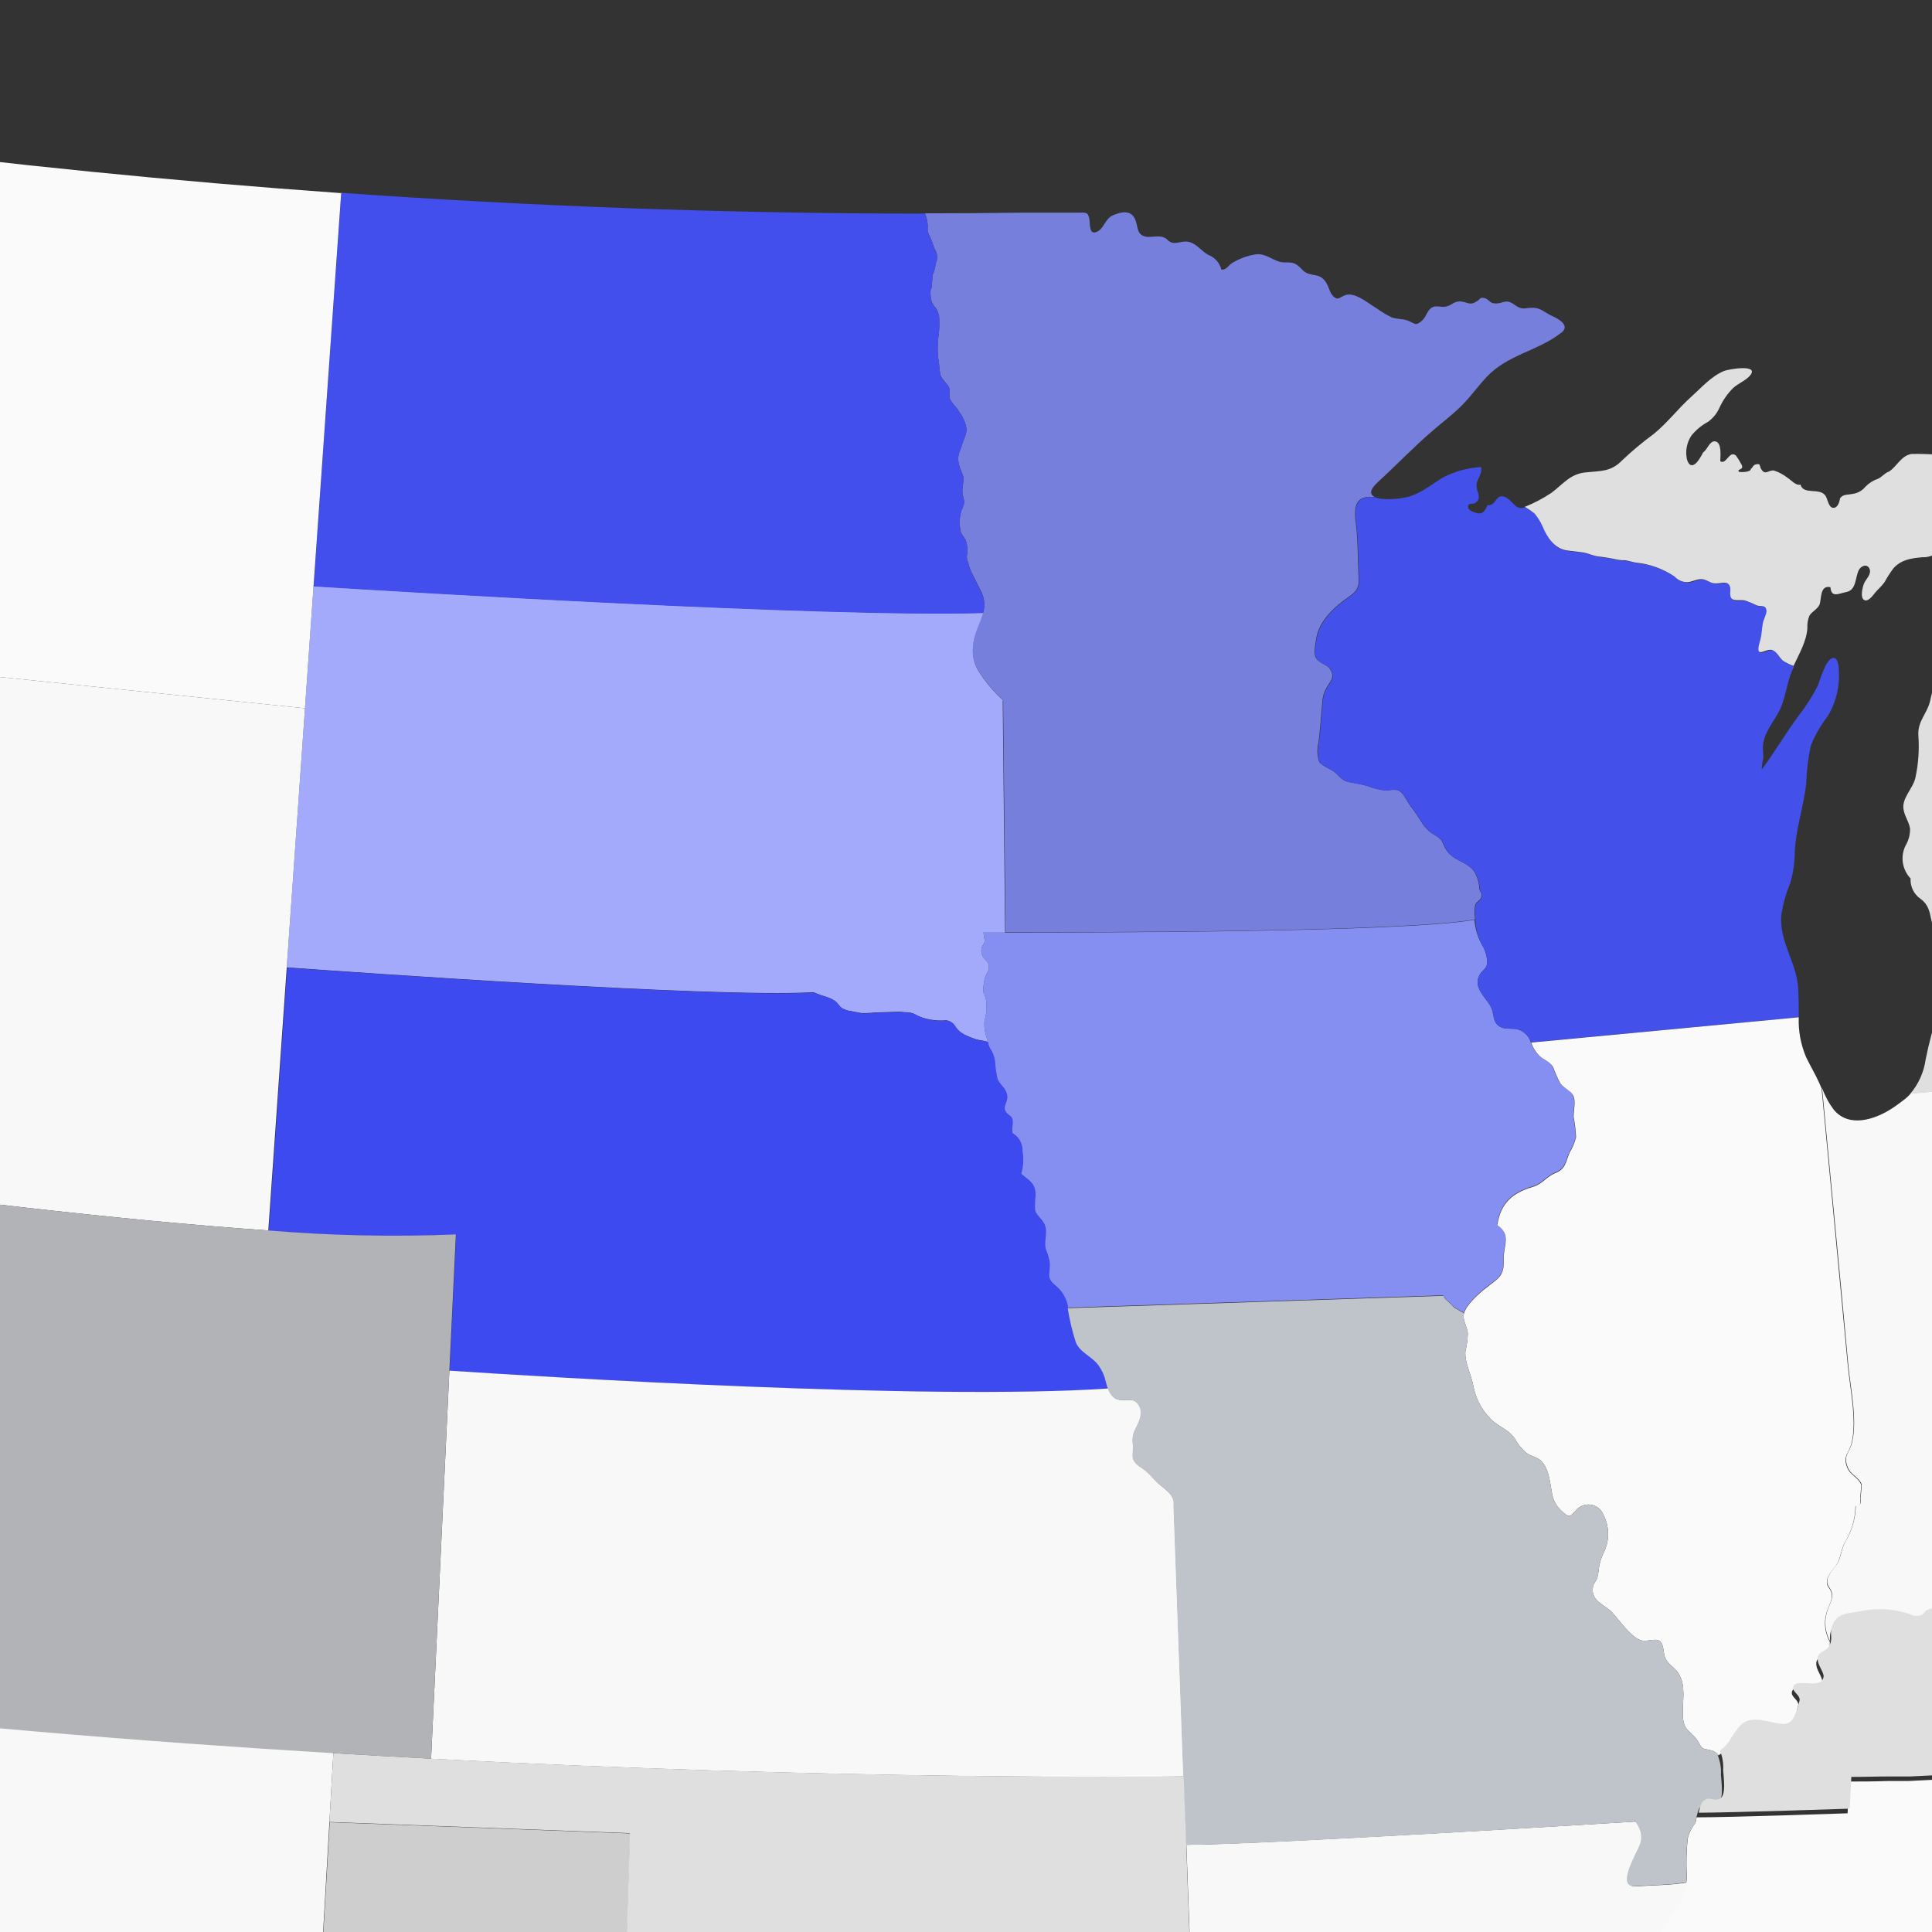
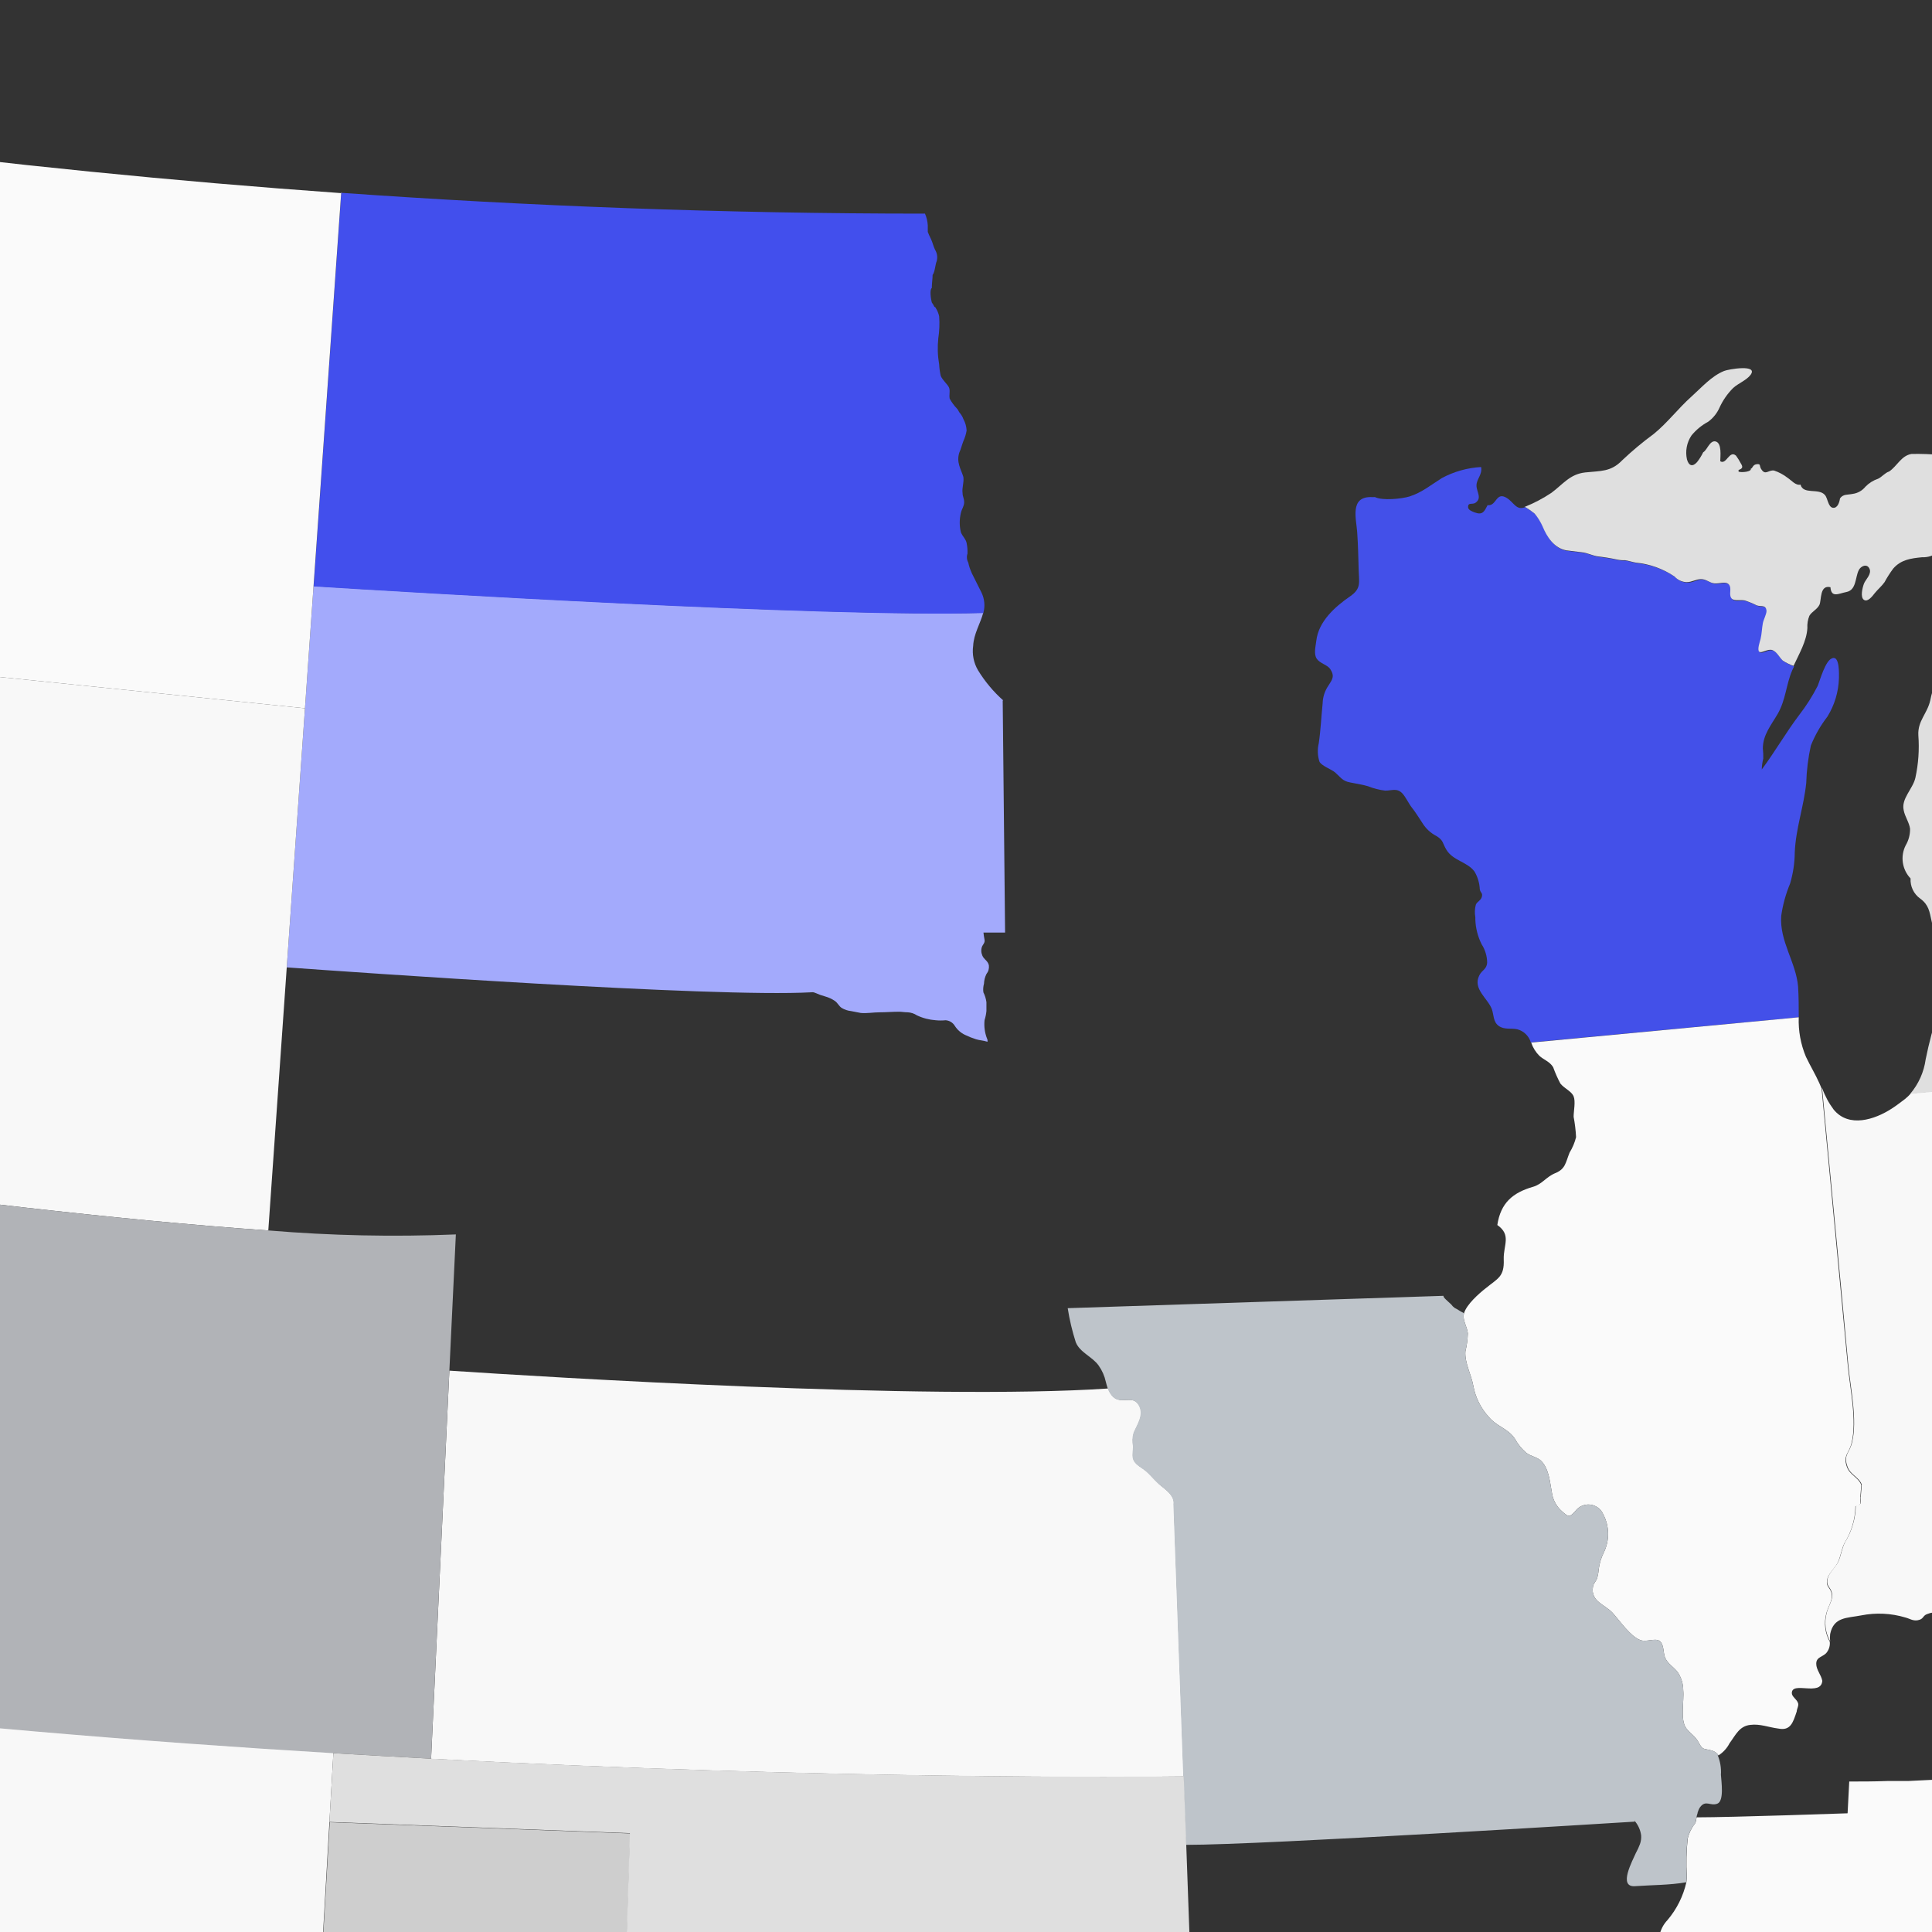
<svg xmlns="http://www.w3.org/2000/svg" width="164" height="164" viewBox="0 0 164 164" fill="none">
  <rect x="0" y="0" width="164" height="164" fill="#333333" stroke="none" />
  <g clip-path="url(#clip0_2271_2644)">
    <g clip-path="url(#clip1_2271_2644)">
-       <path d="M132.502 28.263C130.545 29.796 127.958 30.103 126.184 32.01C125.438 32.807 124.808 33.708 124.043 34.462C123.278 35.217 122.495 35.805 121.713 36.474C120.073 37.865 118.562 39.46 116.972 40.913C116.232 41.587 116.275 41.974 116.672 42.176C116.552 42.185 116.432 42.185 116.312 42.176C114.544 42.176 115.088 44.015 115.168 45.125C115.247 46.235 115.266 47.296 115.296 48.381C115.327 49.466 115.516 49.938 114.58 50.594C113.296 51.477 111.889 52.722 111.7 54.372C111.651 54.819 111.461 55.494 111.736 55.898C112.011 56.303 112.617 56.401 112.874 56.763C113.29 57.376 113.051 57.676 112.727 58.179C112.421 58.624 112.251 59.148 112.238 59.688C112.122 60.81 112.073 61.969 111.907 63.078C111.782 63.6 111.805 64.146 111.975 64.654C112.195 65.016 112.953 65.267 113.296 65.549C113.779 65.972 113.908 66.279 114.58 66.402C115.119 66.512 115.59 66.573 116.104 66.727C116.568 66.915 117.056 67.039 117.553 67.095C118.122 67.095 118.538 66.855 118.991 67.315C119.272 67.603 119.553 68.217 119.816 68.542C120.079 68.867 120.428 69.418 120.716 69.86C121.004 70.325 121.415 70.703 121.902 70.951C122.514 71.325 122.404 71.564 122.752 72.129C123.315 73.048 124.52 73.134 125.132 73.968C125.401 74.427 125.554 74.945 125.578 75.476C125.64 75.795 125.829 75.752 125.756 76.09C125.682 76.427 125.346 76.507 125.242 76.776C125.148 77.124 125.133 77.489 125.199 77.843V78.046C118.917 79.137 92.701 79.143 85.355 79.125L85.153 59.43C84.317 58.686 83.596 57.823 83.012 56.867C82.645 56.243 82.501 55.512 82.602 54.795C82.651 53.777 83.214 52.906 83.459 51.986C83.624 51.4 83.565 50.772 83.294 50.227L82.462 48.565C82.338 48.299 82.246 48.019 82.186 47.731C82.123 47.616 82.085 47.489 82.073 47.358C82.062 47.227 82.077 47.095 82.119 46.971C82.131 46.668 82.107 46.366 82.046 46.069C81.978 45.726 81.703 45.518 81.562 45.168C81.428 44.622 81.428 44.052 81.562 43.506C81.636 43.163 81.838 42.955 81.838 42.611C81.838 42.268 81.703 42.127 81.703 41.845C81.636 41.367 81.838 40.95 81.77 40.465C81.562 39.772 81.159 39.239 81.428 38.386C81.562 38.111 81.636 37.773 81.77 37.418C81.902 37.133 81.995 36.832 82.046 36.523C82.03 36.181 81.936 35.847 81.77 35.548C81.707 35.371 81.614 35.208 81.495 35.063C81.361 34.928 81.361 34.787 81.22 34.652C80.981 34.402 80.775 34.122 80.608 33.819C80.541 33.475 80.676 33.126 80.541 32.85C80.406 32.574 79.99 32.237 79.85 31.881C79.776 31.563 79.731 31.238 79.715 30.912C79.587 30.181 79.562 29.436 79.642 28.699C79.736 28.08 79.761 27.453 79.715 26.828C79.663 26.583 79.568 26.348 79.434 26.136C79.434 26.068 79.367 26.068 79.299 26.001C79.243 25.877 79.173 25.76 79.091 25.651C79.024 25.443 78.883 24.548 79.091 24.425C79.091 24.008 79.159 23.665 79.159 23.315C79.367 23.039 79.367 22.487 79.507 22.138C79.551 21.976 79.56 21.808 79.536 21.642C79.512 21.476 79.454 21.318 79.367 21.175C79.226 20.893 79.159 20.562 79.024 20.274C78.889 19.986 78.816 19.857 78.749 19.661V19.109C78.731 18.764 78.65 18.425 78.51 18.109C81.169 18.109 83.848 18.091 86.548 18.054C87.532 18.054 88.523 18.054 89.508 18.054C90.169 18.054 90.829 18.054 91.484 18.054C92.138 18.054 92.383 17.944 92.481 18.667C92.542 19.121 92.444 20.059 93.209 19.624C93.735 19.323 93.82 18.563 94.469 18.281C95.117 17.999 95.967 17.766 96.347 18.594C96.628 19.207 96.457 19.888 97.203 20.078C97.76 20.219 98.579 19.826 99.111 20.366C99.644 20.905 100.127 20.421 100.83 20.519C101.534 20.617 101.992 21.341 102.592 21.647C102.856 21.751 103.092 21.916 103.281 22.13C103.469 22.343 103.604 22.598 103.674 22.874C104.09 22.966 104.286 22.494 104.61 22.316C105.222 21.943 105.902 21.697 106.61 21.592C107.387 21.506 107.87 21.978 108.568 22.205C109.075 22.371 109.577 22.144 110.048 22.457C110.519 22.769 110.592 23.101 111.131 23.254C111.669 23.407 111.987 23.321 112.391 23.75C112.794 24.18 112.794 24.713 113.119 25.087C113.565 25.59 113.73 25.21 114.207 25.05C115.039 24.768 116.165 25.768 116.88 26.191C117.268 26.468 117.677 26.714 118.104 26.927C118.562 27.111 119.082 27.043 119.541 27.227C120.11 27.46 120.153 27.705 120.697 27.227C121.021 26.945 121.089 26.553 121.364 26.258C121.786 25.798 122.251 26.136 122.765 26.019C123.278 25.903 123.468 25.498 124.092 25.602C124.716 25.706 124.814 25.946 125.401 25.547C125.682 25.363 125.615 25.228 125.976 25.296C126.337 25.363 126.453 25.7 126.777 25.743C127.585 25.86 127.75 25.283 128.527 25.848C129.303 26.412 129.426 26.087 130.227 26.13C130.796 26.16 131.242 26.596 131.75 26.822C132.258 27.049 133.34 27.619 132.527 28.257L132.502 28.263Z" fill="#777FDC" />
-       <path d="M133.769 96.483C133.655 96.947 133.469 97.389 133.219 97.795C132.864 98.66 132.87 99.187 131.995 99.543C131.243 99.849 130.888 100.481 130.111 100.702C128.393 101.198 127.365 102.069 127.084 103.945C128.307 104.798 127.585 105.668 127.628 106.864C127.689 108.378 127.12 108.495 126.093 109.317C125.573 109.74 124.496 110.684 124.258 111.432L124.086 111.34C123.878 111.236 123.707 111.095 123.475 110.99C123.353 110.905 123.248 110.8 123.163 110.678C123.022 110.543 122.851 110.402 122.716 110.267C122.582 110.132 122.508 110.058 122.508 109.954L90.616 111.003C90.614 110.964 90.614 110.925 90.616 110.886C90.496 110.185 90.121 109.554 89.564 109.114C88.677 108.385 89.16 108.084 89.062 107.097C88.996 106.741 88.892 106.394 88.75 106.061C88.512 105.264 89.019 104.485 88.53 103.725C88.304 103.369 87.918 103.111 87.82 102.682C87.807 102.25 87.823 101.818 87.869 101.388C87.833 100.371 87.343 100.223 86.646 99.629C86.833 99.004 86.871 98.345 86.756 97.703C86.773 97.398 86.704 97.094 86.557 96.826C86.41 96.559 86.191 96.338 85.924 96.189C85.814 95.809 85.967 95.471 85.924 95.103C85.881 94.736 85.722 94.766 85.453 94.49C84.927 93.945 85.582 93.577 85.453 92.921C85.325 92.265 84.756 92.032 84.615 91.48C84.517 91 84.452 90.515 84.419 90.027C84.361 89.635 84.215 89.262 83.991 88.935C83.903 88.777 83.849 88.601 83.832 88.42C83.832 88.328 83.832 88.242 83.783 88.156C83.592 87.661 83.52 87.127 83.575 86.599C83.655 86.346 83.708 86.085 83.734 85.82V85.066C83.695 84.778 83.608 84.498 83.478 84.238C83.442 83.995 83.459 83.746 83.526 83.509C83.537 83.221 83.608 82.939 83.734 82.681C83.817 82.58 83.877 82.463 83.913 82.338C83.949 82.212 83.959 82.081 83.942 81.951C83.887 81.639 83.63 81.485 83.478 81.277C83.401 81.164 83.347 81.037 83.32 80.904C83.292 80.77 83.292 80.632 83.319 80.498C83.374 80.185 83.63 80.081 83.575 79.775C83.52 79.468 83.502 79.364 83.484 79.161H85.319C92.659 79.161 118.881 79.161 125.163 78.082C125.215 78.811 125.423 79.52 125.775 80.161C126.07 80.62 126.231 81.153 126.239 81.7C126.203 82.313 125.799 82.313 125.561 82.822C125.01 83.956 126.301 84.753 126.637 85.661C126.814 86.151 126.735 86.734 127.218 87.083C127.701 87.433 128.282 87.255 128.796 87.372C129.067 87.443 129.316 87.583 129.517 87.779C129.718 87.974 129.866 88.218 129.946 88.488C130.088 88.91 130.324 89.293 130.637 89.61C131.035 89.953 131.524 90.1 131.812 90.578C131.981 91.055 132.186 91.518 132.423 91.964C132.742 92.375 133.359 92.577 133.549 93.056C133.739 93.534 133.549 94.282 133.549 94.785C133.657 95.356 133.726 95.933 133.757 96.514L133.769 96.483Z" fill="#858EF1" />
      <path d="M155.513 55.886C154.945 56.07 154.492 57.756 154.29 58.234C153.847 59.099 153.325 59.92 152.73 60.687C151.599 62.183 150.669 63.814 149.55 65.317C149.555 65.006 149.599 64.697 149.678 64.397C149.684 64.108 149.672 63.819 149.641 63.532C149.641 62.373 150.363 61.533 150.914 60.577C151.587 59.4 151.623 58.075 152.137 56.898C152.186 56.781 152.241 56.671 152.296 56.561C151.975 56.45 151.669 56.3 151.385 56.113C151.091 55.874 150.889 55.396 150.522 55.23C150.155 55.065 149.635 55.537 149.391 55.365C149.146 55.193 149.446 54.482 149.495 54.286C149.605 53.832 149.605 53.391 149.69 52.937C149.745 52.642 150.033 52.176 150.002 51.895C149.947 51.349 149.58 51.557 149.177 51.428C148.839 51.256 148.487 51.112 148.124 50.999C147.684 50.932 147.201 51.153 146.987 50.766C146.773 50.38 147.109 49.957 146.803 49.65C146.497 49.344 145.947 49.601 145.58 49.558C145.213 49.515 144.864 49.19 144.442 49.197C144.02 49.203 143.708 49.472 143.219 49.454C143.025 49.447 142.835 49.401 142.66 49.319C142.484 49.236 142.327 49.12 142.197 48.976C141.219 48.316 140.092 47.912 138.919 47.798C138.607 47.743 138.307 47.639 137.989 47.59C137.763 47.601 137.537 47.583 137.316 47.535C136.803 47.423 136.284 47.337 135.763 47.277C135.243 47.222 134.827 46.965 134.313 46.916L133.016 46.756C131.982 46.603 131.359 45.616 130.998 44.733C130.823 44.34 130.597 43.973 130.325 43.641C130.096 43.452 129.852 43.279 129.597 43.126C129.553 43.096 129.506 43.071 129.456 43.053C128.71 43.353 128.514 42.648 127.903 42.268C126.967 41.698 127.052 42.985 126.276 42.881C125.994 43.421 125.86 43.752 125.168 43.494C124.979 43.421 124.624 43.298 124.618 43.041C124.618 42.623 124.96 42.85 125.23 42.691C125.841 42.28 125.328 41.753 125.334 41.201C125.34 40.649 125.847 40.287 125.725 39.644C124.564 39.709 123.43 40.027 122.404 40.576C121.48 41.152 120.715 41.802 119.645 42.145C118.96 42.348 117.364 42.513 116.709 42.194C116.589 42.203 116.468 42.203 116.348 42.194C114.58 42.194 115.125 44.034 115.204 45.144C115.284 46.253 115.302 47.314 115.333 48.4C115.363 49.485 115.553 49.957 114.617 50.613C113.333 51.496 111.926 52.741 111.736 54.39C111.687 54.838 111.498 55.512 111.773 55.917C112.048 56.322 112.654 56.419 112.911 56.781C113.326 57.395 113.088 57.695 112.764 58.198C112.458 58.642 112.288 59.166 112.274 59.706C112.158 60.828 112.109 61.987 111.944 63.097C111.819 63.618 111.842 64.164 112.011 64.673C112.232 65.034 112.99 65.286 113.333 65.568C113.816 65.991 113.944 66.297 114.617 66.42C115.155 66.531 115.626 66.592 116.14 66.745C116.604 66.933 117.092 67.057 117.59 67.113C118.159 67.113 118.575 66.874 119.027 67.334C119.309 67.622 119.59 68.235 119.853 68.56C120.116 68.885 120.465 69.437 120.752 69.878C121.041 70.344 121.451 70.721 121.939 70.97C122.55 71.344 122.44 71.583 122.789 72.147C123.352 73.067 124.557 73.153 125.168 73.987C125.438 74.445 125.591 74.963 125.615 75.495C125.676 75.814 125.866 75.771 125.792 76.108C125.719 76.445 125.383 76.525 125.279 76.795C125.185 77.143 125.17 77.507 125.236 77.862V78.064C125.262 78.794 125.446 79.509 125.774 80.161C126.069 80.62 126.23 81.154 126.239 81.7C126.202 82.313 125.798 82.313 125.56 82.822C125.009 83.957 126.3 84.754 126.636 85.661C126.814 86.151 126.734 86.734 127.218 87.084C127.701 87.433 128.282 87.255 128.796 87.372C129.067 87.443 129.315 87.583 129.516 87.779C129.718 87.974 129.866 88.218 129.946 88.488L152.688 86.354C152.688 85.502 152.688 84.637 152.633 83.748C152.449 81.657 151.048 79.916 151.201 77.745C151.334 76.803 151.587 75.882 151.954 75.004C152.211 74.141 152.345 73.245 152.351 72.343C152.437 70.32 153.122 68.462 153.324 66.463C153.356 65.397 153.487 64.335 153.715 63.293C154.066 62.414 154.537 61.589 155.116 60.84C155.726 59.857 156.066 58.73 156.101 57.572C156.101 57.241 156.174 55.659 155.544 55.868L155.513 55.886Z" fill="#4350E9" />
      <path d="M85.159 59.455C84.323 58.711 83.602 57.847 83.018 56.892C82.652 56.267 82.507 55.536 82.609 54.819C82.657 53.801 83.22 52.931 83.465 52.011C70.008 52.403 34.115 50.214 26.616 49.748L25.888 60.123L24.341 82.117C29.907 82.515 60.497 84.692 68.87 84.232C68.981 84.214 69.094 84.231 69.195 84.281C69.48 84.407 69.775 84.512 70.075 84.594C70.352 84.671 70.615 84.793 70.852 84.956C71.109 85.115 71.213 85.422 71.464 85.569C71.701 85.71 71.966 85.798 72.241 85.826L73.066 85.986C73.586 86.035 74.155 85.931 74.669 85.931C75.183 85.931 75.758 85.882 76.327 85.882C76.535 85.882 76.798 85.931 77.055 85.931C77.332 85.946 77.6 86.035 77.831 86.188C78.335 86.426 78.879 86.567 79.434 86.605C79.711 86.633 79.989 86.633 80.266 86.605C80.423 86.614 80.576 86.662 80.711 86.743C80.847 86.824 80.96 86.936 81.043 87.071C81.256 87.41 81.562 87.68 81.924 87.85C82.224 87.996 82.534 88.119 82.853 88.218C83.165 88.316 83.465 88.316 83.783 88.42H83.832C83.832 88.328 83.832 88.242 83.783 88.156C83.591 87.661 83.52 87.127 83.575 86.599C83.654 86.346 83.708 86.085 83.734 85.82V85.066C83.694 84.778 83.608 84.498 83.477 84.238C83.442 83.995 83.458 83.746 83.526 83.509C83.536 83.221 83.607 82.939 83.734 82.681C83.816 82.58 83.877 82.463 83.913 82.338C83.948 82.212 83.958 82.081 83.942 81.951C83.887 81.639 83.63 81.485 83.477 81.277C83.4 81.164 83.347 81.037 83.319 80.904C83.292 80.77 83.291 80.632 83.318 80.498C83.373 80.185 83.63 80.081 83.575 79.775C83.52 79.468 83.502 79.364 83.483 79.161H85.318L85.116 59.467L85.159 59.455Z" fill="#A3AAFC" />
      <path d="M82.468 48.589C82.344 48.323 82.252 48.043 82.193 47.755C82.13 47.64 82.091 47.513 82.08 47.382C82.068 47.252 82.084 47.12 82.126 46.995C82.138 46.693 82.113 46.39 82.052 46.094C81.985 45.75 81.71 45.542 81.569 45.192C81.434 44.647 81.434 44.077 81.569 43.531C81.642 43.187 81.844 42.979 81.844 42.636C81.844 42.292 81.71 42.151 81.71 41.869C81.642 41.391 81.844 40.974 81.777 40.489C81.569 39.797 81.165 39.263 81.434 38.411C81.569 38.135 81.642 37.798 81.777 37.442C81.908 37.157 82.001 36.856 82.052 36.547C82.036 36.205 81.942 35.871 81.777 35.572C81.714 35.396 81.621 35.232 81.502 35.088C81.367 34.953 81.367 34.812 81.226 34.677C80.987 34.426 80.782 34.146 80.615 33.843C80.547 33.499 80.682 33.15 80.547 32.874C80.413 32.598 79.997 32.261 79.856 31.905C79.783 31.587 79.738 31.263 79.722 30.936C79.594 30.206 79.569 29.461 79.648 28.723C79.743 28.104 79.767 27.477 79.722 26.853C79.669 26.607 79.574 26.373 79.44 26.16C79.44 26.093 79.373 26.093 79.306 26.025C79.25 25.901 79.18 25.784 79.098 25.676C79.031 25.467 78.89 24.572 79.098 24.449C79.098 24.032 79.165 23.689 79.165 23.34C79.373 23.064 79.373 22.512 79.514 22.162C79.557 22.001 79.567 21.832 79.543 21.666C79.519 21.501 79.461 21.342 79.373 21.2C79.232 20.918 79.165 20.586 79.031 20.298C78.896 20.01 78.823 19.881 78.755 19.685V19.133C78.737 18.788 78.656 18.45 78.517 18.134C61.243 18.134 44.648 17.478 28.971 16.368L26.623 49.779C34.122 50.245 70.021 52.434 83.471 52.041C83.636 51.455 83.577 50.827 83.306 50.282L82.474 48.62L82.468 48.589Z" fill="#424FED" />
-       <path d="M93.282 115.896C92.756 115.135 91.692 114.792 91.343 113.921C91.04 112.976 90.811 112.008 90.658 111.027C90.656 110.988 90.656 110.95 90.658 110.911C90.538 110.21 90.163 109.579 89.606 109.139C88.719 108.409 89.203 108.109 89.105 107.121C89.039 106.766 88.934 106.418 88.793 106.085C88.554 105.288 89.062 104.509 88.572 103.749C88.346 103.393 87.961 103.136 87.863 102.707C87.849 102.275 87.865 101.842 87.912 101.413C87.875 100.395 87.386 100.248 86.688 99.653C86.876 99.029 86.913 98.369 86.799 97.728C86.815 97.423 86.746 97.119 86.599 96.851C86.452 96.583 86.233 96.362 85.967 96.213C85.857 95.833 86.01 95.496 85.967 95.128C85.924 94.76 85.765 94.791 85.496 94.515C84.97 93.969 85.624 93.601 85.496 92.945C85.367 92.289 84.798 92.056 84.658 91.504C84.559 91.025 84.494 90.539 84.462 90.051C84.404 89.659 84.257 89.286 84.034 88.96C83.945 88.801 83.891 88.626 83.875 88.445H83.826C83.52 88.34 83.214 88.34 82.896 88.242C82.577 88.144 82.266 88.021 81.966 87.874C81.605 87.704 81.299 87.434 81.085 87.096C81.003 86.961 80.889 86.848 80.754 86.767C80.619 86.686 80.466 86.639 80.309 86.63C80.032 86.657 79.754 86.657 79.477 86.63C78.921 86.592 78.378 86.45 77.874 86.213C77.643 86.059 77.375 85.97 77.097 85.955C76.841 85.955 76.578 85.906 76.37 85.906C75.801 85.906 75.232 85.955 74.712 85.955C74.192 85.955 73.629 86.059 73.109 86.01L72.284 85.851C72.009 85.822 71.744 85.734 71.507 85.593C71.244 85.434 71.14 85.127 70.895 84.98C70.658 84.818 70.395 84.695 70.118 84.618C69.817 84.536 69.523 84.432 69.237 84.306C69.137 84.255 69.024 84.238 68.913 84.257C60.54 84.717 29.95 82.54 24.384 82.141L22.818 104.473C28.107 104.915 33.418 105.028 38.721 104.81L38.171 116.362C46.398 116.907 78.688 118.906 94.096 117.876C94.028 117.686 93.98 117.496 93.931 117.306C93.822 116.807 93.614 116.336 93.319 115.92L93.282 115.896Z" fill="#3D4AF0" />
-       <path d="M180.824 125.473C180.163 126.191 179.295 125.768 178.512 126.086C178.139 126.228 178.016 126.589 177.686 126.7C177.356 126.81 176.915 126.7 176.548 126.804C175.625 127.098 175.71 127.472 175.619 128.466C175.488 129.293 175.308 130.112 175.08 130.918C173.906 131.396 173.417 131.531 173.337 132.911C173.337 133.383 173.447 134.07 173.215 134.468C172.664 135.406 172.664 134.622 171.992 134.671C171.484 134.707 171.251 135.149 170.823 135.112C170.395 135.075 169.753 134.37 169.416 134.131C168.976 133.806 168.909 133.42 168.26 133.518C168.002 133.573 167.769 133.715 167.602 133.92C167.434 134.125 167.34 134.381 167.337 134.646C167.459 134.646 167.6 134.677 167.722 134.677C167.763 135.002 167.73 135.333 167.627 135.644C167.523 135.955 167.351 136.239 167.123 136.474C166.895 136.71 166.617 136.891 166.31 137.004C166.003 137.118 165.674 137.16 165.349 137.129C164.609 137.019 164.339 136.706 163.569 137.019C163.177 137.172 163.318 137.448 162.767 137.54C162.358 137.602 162.101 137.393 161.734 137.301C160.523 136.939 159.242 136.878 158.003 137.123C156.779 137.362 155.654 137.24 155.354 138.711C155.33 138.915 155.33 139.121 155.354 139.325C154.948 138.597 154.841 137.739 155.054 136.933C155.201 136.32 155.599 135.817 155.519 135.296C155.427 134.683 154.95 134.683 155.158 133.941C155.287 133.469 155.886 132.972 156.088 132.469C156.29 131.967 156.351 131.452 156.608 130.93C157.191 129.993 157.51 128.914 157.532 127.809C158.18 127.742 157.862 127.405 157.954 127.037L158.039 126.019C157.776 125.351 157.048 125.191 156.816 124.468C156.473 123.487 156.981 123.37 157.207 122.475C157.691 120.55 157.073 117.815 156.889 115.81C156.278 109.065 155.342 99.537 154.669 92.35C154.904 93.01 155.236 93.63 155.654 94.19C156.944 95.76 159.134 95.042 160.584 94.104C160.975 93.853 161.336 93.571 161.703 93.295C161.886 93.148 162.055 92.986 162.211 92.81C166.199 92.455 175.056 91.658 177.252 91.29L177.289 92.142C177.289 92.142 177.197 92.142 177.393 92.142L181.76 122.604C181.406 122.741 181.109 122.994 180.916 123.321C180.622 124.18 181.717 124.498 180.873 125.424L180.824 125.473Z" fill="#F8F8F8" />
+       <path d="M180.824 125.473C180.163 126.191 179.295 125.768 178.512 126.086C178.139 126.228 178.016 126.589 177.686 126.7C175.625 127.098 175.71 127.472 175.619 128.466C175.488 129.293 175.308 130.112 175.08 130.918C173.906 131.396 173.417 131.531 173.337 132.911C173.337 133.383 173.447 134.07 173.215 134.468C172.664 135.406 172.664 134.622 171.992 134.671C171.484 134.707 171.251 135.149 170.823 135.112C170.395 135.075 169.753 134.37 169.416 134.131C168.976 133.806 168.909 133.42 168.26 133.518C168.002 133.573 167.769 133.715 167.602 133.92C167.434 134.125 167.34 134.381 167.337 134.646C167.459 134.646 167.6 134.677 167.722 134.677C167.763 135.002 167.73 135.333 167.627 135.644C167.523 135.955 167.351 136.239 167.123 136.474C166.895 136.71 166.617 136.891 166.31 137.004C166.003 137.118 165.674 137.16 165.349 137.129C164.609 137.019 164.339 136.706 163.569 137.019C163.177 137.172 163.318 137.448 162.767 137.54C162.358 137.602 162.101 137.393 161.734 137.301C160.523 136.939 159.242 136.878 158.003 137.123C156.779 137.362 155.654 137.24 155.354 138.711C155.33 138.915 155.33 139.121 155.354 139.325C154.948 138.597 154.841 137.739 155.054 136.933C155.201 136.32 155.599 135.817 155.519 135.296C155.427 134.683 154.95 134.683 155.158 133.941C155.287 133.469 155.886 132.972 156.088 132.469C156.29 131.967 156.351 131.452 156.608 130.93C157.191 129.993 157.51 128.914 157.532 127.809C158.18 127.742 157.862 127.405 157.954 127.037L158.039 126.019C157.776 125.351 157.048 125.191 156.816 124.468C156.473 123.487 156.981 123.37 157.207 122.475C157.691 120.55 157.073 117.815 156.889 115.81C156.278 109.065 155.342 99.537 154.669 92.35C154.904 93.01 155.236 93.63 155.654 94.19C156.944 95.76 159.134 95.042 160.584 94.104C160.975 93.853 161.336 93.571 161.703 93.295C161.886 93.148 162.055 92.986 162.211 92.81C166.199 92.455 175.056 91.658 177.252 91.29L177.289 92.142C177.289 92.142 177.197 92.142 177.393 92.142L181.76 122.604C181.406 122.741 181.109 122.994 180.916 123.321C180.622 124.18 181.717 124.498 180.873 125.424L180.824 125.473Z" fill="#F8F8F8" />
      <path d="M28.965 16.337L26.616 49.748L25.888 60.123L-27.639 54.641L-28.251 58.572C-28.765 58.474 -30.471 58.142 -30.96 58.093C-31.831 57.948 -32.724 58.048 -33.542 58.382C-35.175 58.995 -36.728 58.302 -38.392 58.461C-40.227 58.639 -40.98 58.553 -42.46 57.37C-43.157 56.812 -43.432 56.064 -43.958 55.365C-44.411 54.813 -44.99 54.379 -45.647 54.102C-46.821 53.409 -46.313 52.33 -46.154 51.257C-46.002 50.248 -46.137 49.217 -46.546 48.283C-46.786 47.592 -46.9 46.862 -46.882 46.131C-46.992 44.389 -47.745 42.942 -49.396 44.334C-50.161 44.984 -50.228 45.235 -51.133 44.677C-51.75 44.234 -52.312 43.72 -52.809 43.145C-53.088 42.885 -53.307 42.567 -53.45 42.214C-53.593 41.86 -53.658 41.48 -53.639 41.099C-53.619 40.717 -53.517 40.345 -53.339 40.008C-53.161 39.671 -52.911 39.377 -52.607 39.147C-52.057 38.699 -51.384 38.491 -51.054 37.798C-50.644 37.001 -50.986 36.302 -50.925 35.437C-50.87 34.72 -50.314 34.119 -50.405 33.358C-50.552 31.912 -53.28 32.132 -54.259 31.311C-55.352 30.344 -56.193 29.122 -56.706 27.754C-57.317 26.283 -58.07 25.062 -57.972 23.395C-57.917 22.426 -57.501 22.408 -57.011 21.653C-56.4 20.74 -56.871 20.734 -57.14 19.863C-57.256 19.507 -57.103 18.956 -57.244 18.637C-57.385 18.318 -57.855 18.158 -57.947 18.023C-58.424 17.067 -57.672 15.123 -57.47 14.081C-57.232 12.855 -56.999 11.628 -56.761 10.402L-55.806 5.423C-27.795 10.707 0.497 14.369 28.928 16.392L28.965 16.337Z" fill="#FAFAFA" />
      <path d="M157.924 127.08C157.832 127.448 158.15 127.785 157.502 127.852C157.48 128.957 157.161 130.035 156.578 130.973C156.321 131.494 156.272 131.979 156.058 132.512C155.844 133.046 155.257 133.512 155.128 133.984C154.92 134.738 155.398 134.701 155.489 135.339C155.569 135.86 155.171 136.369 155.024 136.976C154.811 137.782 154.919 138.639 155.324 139.367C155.355 139.674 155.272 139.982 155.092 140.232C154.804 140.667 154.168 140.606 154.174 141.231C154.174 141.746 154.59 142.163 154.688 142.678C154.59 144.027 152.101 142.678 152.101 143.721C152.101 144.027 152.517 144.236 152.621 144.549C152.725 144.757 152.517 145.07 152.517 145.278C152.205 146.21 151.997 146.94 150.963 146.731C150.131 146.627 149.409 146.314 148.577 146.419C147.648 146.523 147.354 147.246 146.816 147.976C146.6 148.396 146.277 148.752 145.88 149.006C145.743 148.805 145.539 148.66 145.305 148.595C144.602 148.399 144.559 148.595 144.192 147.909C143.886 147.345 143.531 147.204 143.158 146.731C142.595 146.026 142.975 144.389 142.883 143.476C142.882 142.932 142.72 142.4 142.418 141.949C142.063 141.483 141.598 141.268 141.347 140.722C141.17 140.318 141.268 139.551 140.864 139.288C140.461 139.024 139.751 139.423 139.225 139.214C138.393 138.895 137.518 137.608 136.888 136.909C136.258 136.21 135.004 135.952 135.219 134.701C135.267 134.395 135.457 134.272 135.561 134.002C135.638 133.757 135.685 133.504 135.702 133.248C135.763 132.742 135.91 132.251 136.136 131.795C136.385 131.291 136.511 130.734 136.505 130.172C136.499 129.609 136.36 129.056 136.099 128.557C136.005 128.332 135.853 128.136 135.658 127.989C135.464 127.842 135.234 127.749 134.992 127.721C134.75 127.692 134.505 127.728 134.281 127.826C134.058 127.923 133.864 128.078 133.72 128.275C133.231 128.815 133.151 128.79 132.576 128.275C132.161 127.908 131.875 127.415 131.763 126.871C131.585 125.976 131.524 124.737 130.851 124.038C130.515 123.683 129.977 123.64 129.561 123.327C129.161 122.982 128.827 122.566 128.576 122.101C127.964 121.23 127.059 121.101 126.362 120.261C125.694 119.527 125.245 118.62 125.065 117.643C124.9 116.699 124.319 115.681 124.392 114.718C124.516 114.214 124.586 113.698 124.6 113.179C124.545 112.664 124.202 112.137 124.239 111.659C124.245 111.596 124.258 111.535 124.276 111.475C124.49 110.727 125.566 109.783 126.111 109.359C127.138 108.513 127.707 108.397 127.646 106.907C127.603 105.711 128.325 104.84 127.102 103.988C127.383 102.112 128.411 101.241 130.129 100.745C130.906 100.524 131.261 99.892 132.013 99.586C132.894 99.23 132.888 98.703 133.237 97.838C133.487 97.432 133.673 96.989 133.787 96.526C133.757 95.946 133.687 95.368 133.579 94.797C133.579 94.306 133.757 93.509 133.579 93.068C133.402 92.626 132.772 92.387 132.454 91.976C132.216 91.53 132.012 91.067 131.842 90.591C131.555 90.112 131.065 89.978 130.668 89.622C130.355 89.306 130.118 88.922 129.977 88.5L152.688 86.354C152.646 87.503 152.855 88.648 153.3 89.708C153.66 90.468 154.101 91.192 154.443 91.958L154.627 92.393C155.3 99.58 156.217 109.108 156.847 115.853C157.031 117.858 157.648 120.592 157.165 122.518C156.939 123.413 156.431 123.53 156.774 124.511C157.031 125.234 157.759 125.393 157.997 126.062C157.997 126.062 157.912 127.049 157.912 127.08H157.924Z" fill="#FAFAFA" />
      <path d="M207.824 151.091C207.401 151.33 207.616 151.594 207.365 151.925C207.193 152.158 206.643 152.33 206.38 152.477C206.06 152.655 205.789 152.91 205.591 153.219C205.432 153.483 205.241 153.726 205.022 153.942C204.9 154.042 204.771 154.134 204.637 154.218L204.441 154.322L204.245 154.414L204.123 154.476H204.056L203.909 154.519C203.818 154.552 203.721 154.562 203.625 154.547C203.53 154.532 203.44 154.493 203.364 154.433L203.309 154.353C203.285 154.294 203.271 154.232 203.267 154.169C203.263 154.136 203.263 154.104 203.267 154.071C203.267 153.997 203.267 153.918 203.267 153.844C203.267 153.771 203.267 153.746 203.267 153.709V153.648V153.525C203.269 153.509 203.269 153.492 203.267 153.476V153.378C203.267 153.378 203.267 153.341 203.267 153.323C203.267 153.305 203.267 153.213 203.267 153.157C203.267 153.102 203.267 153.121 203.267 153.102C203.269 153.068 203.269 153.033 203.267 152.998C203.277 152.939 203.275 152.879 203.262 152.821C203.248 152.763 203.223 152.708 203.187 152.661C203.173 152.658 203.158 152.658 203.144 152.661C203.106 152.645 203.066 152.636 203.025 152.636C202.984 152.636 202.943 152.645 202.906 152.661C202.67 152.761 202.461 152.914 202.294 153.108L202.159 153.262L202.098 153.347C202.004 153.475 201.92 153.611 201.847 153.752C201.799 153.881 201.743 154.01 201.695 154.145C201.539 154.542 201.418 154.952 201.334 155.371C201.334 155.469 201.279 155.567 201.242 155.671C201.205 155.776 201.181 155.806 201.15 155.874L201.028 156.064C200.966 156.161 200.892 156.25 200.808 156.327C200.652 156.488 200.459 156.606 200.245 156.671C199.988 156.744 199.713 156.824 199.456 156.922L199.266 156.996L199.083 157.088L198.911 157.18L198.746 157.29C198.509 157.458 198.302 157.665 198.135 157.903L198.067 157.983C198.012 158.104 197.949 158.22 197.878 158.332L197.823 158.369L197.706 158.431C197.67 158.447 197.635 158.468 197.603 158.492C197.553 158.517 197.507 158.551 197.468 158.59C197.231 158.775 196.935 158.867 196.636 158.847C196.369 158.846 196.104 158.9 195.859 159.007H195.749L195.529 159.044C195.347 159.073 195.163 159.089 194.978 159.093C194.714 159.159 194.468 159.283 194.257 159.454C193.997 159.641 193.77 159.869 193.584 160.129C193.44 160.326 193.307 160.53 193.186 160.742C193.143 160.816 193.107 160.889 193.064 160.957C192.854 161.385 192.609 161.796 192.33 162.183L192.256 162.257L192.183 162.33C191.767 162.741 191.149 162.796 190.96 163.471V163.52C190.957 163.55 190.957 163.581 190.96 163.612C190.96 163.808 191.045 163.992 191.045 164.225C191.044 164.33 191.019 164.434 190.972 164.528C190.925 164.622 190.859 164.705 190.776 164.771L190.684 164.899C190.646 164.949 190.617 165.005 190.599 165.065C190.581 165.131 190.568 165.199 190.562 165.267C190.562 165.506 190.562 165.776 190.562 165.936C190.562 166.095 190.562 166.322 190.562 166.512C187.057 166.99 183.222 167.45 179.246 167.873C171.717 168.683 163.747 169.382 156.829 169.933C147.598 170.669 140.24 171.16 138.307 171.264L138.411 171.135C138.79 170.681 139.359 170.614 139.757 170.203C140.154 169.792 140.075 169.394 140.014 168.805C139.933 168.277 139.888 167.745 139.879 167.211C139.879 166.524 140.161 166.487 140.564 166.021C140.968 165.555 140.772 164.899 140.876 164.262C140.975 163.784 141.206 163.344 141.543 162.992C142.332 162.064 142.884 160.957 143.152 159.767C143.176 159.597 143.188 159.424 143.188 159.252C143.127 158.191 143.151 157.127 143.262 156.07C143.369 155.608 143.578 155.177 143.873 154.807C143.915 154.724 143.95 154.638 143.977 154.549C143.98 154.519 143.98 154.488 143.977 154.457C143.997 154.395 144.014 154.331 144.026 154.267C147.011 154.267 156.835 153.924 156.835 153.924L156.975 151.226C157.991 151.226 159.073 151.226 160.211 151.183H161.067H161.973L162.835 151.14C163.753 151.103 164.67 151.048 165.673 150.987L166.572 150.932L167.184 150.895L168.053 150.834C168.933 150.766 169.839 150.699 170.762 150.619L171.631 150.551L173.98 150.337L174.873 150.257H175.032L176.561 150.11H176.665L177.674 150.012C179.833 149.785 182.06 149.54 184.335 149.276L184.99 149.202L186.121 149.068L186.849 148.982L187.284 148.927L188.727 148.749L190.703 148.504C193.382 148.166 202.007 146.952 207.414 146.192L207.034 146.247L207.768 151.152L207.824 151.091Z" fill="#FAFAFA" />
      <path d="M28.298 148.834L27.962 154.672L25.203 202.792L-8.329 200.793V200.849C-8.302 200.927 -8.267 201.004 -8.225 201.075C-8.225 201.075 -8.225 201.124 -8.225 201.143C-8.225 201.161 -8.188 201.21 -8.176 201.229C-8.156 201.28 -8.125 201.327 -8.084 201.364C-8.029 201.396 -7.971 201.425 -7.913 201.449C-7.859 201.486 -7.808 201.527 -7.76 201.572C-7.656 201.646 -7.484 201.713 -7.515 201.866C-7.53 201.9 -7.54 201.935 -7.546 201.971L-23.449 200.297L-23.761 205.699V205.735L-30.997 204.846L-23.4 144.217C-5.698 146.345 11.997 147.786 28.262 148.767L28.298 148.834Z" fill="#F8F8F8" />
      <path d="M-28.22 58.572L-32.306 86.195L-34.013 97.728C-34.013 97.728 -27.284 98.752 -17.816 100.027C-6.09 101.603 9.893 103.565 22.775 104.448L24.341 82.117L25.888 60.123L-27.639 54.641L-28.251 58.572H-28.22Z" fill="#F8F8F8" />
-       <path d="M138.913 157.284C139.049 157.04 139.165 156.786 139.262 156.524C139.344 156.292 139.377 156.045 139.359 155.8C139.304 155.369 139.131 154.961 138.858 154.623C137.714 154.69 107.449 156.566 100.708 156.597L101.827 187.372C101.886 187.43 101.941 187.491 101.993 187.555C102.188 187.795 102.262 188.095 102.604 188.199C102.947 188.304 103.216 187.936 103.534 187.88C103.799 187.861 104.058 187.786 104.292 187.66C104.788 187.347 105.308 186.924 105.852 187.151L106.085 194.509L132.087 193.448C132.05 193.307 132.026 193.178 132.013 193.117C131.965 192.688 132.064 192.255 132.295 191.891C132.955 190.56 132.166 191.1 131.34 190.48C131.34 189.695 132.802 189.009 132.295 188.071C131.836 187.224 131.169 188.684 130.704 189.045C129.934 188.346 130.961 187.206 131.12 186.421C131.279 185.636 131.359 185.808 131.824 185.299C132.147 184.936 132.337 184.473 132.362 183.987C132.328 183.434 132.328 182.879 132.362 182.325C132.521 181.583 132.827 181.902 133.261 181.547C133.916 181.019 133.016 179.217 133.873 179.198C133.983 178.824 134.876 178.254 135.004 178.855C135.818 178.904 135.836 176.844 135.971 176.316C136.03 176.038 136.142 175.773 136.301 175.538C136.534 175.348 136.809 175.538 136.852 175.482C137.298 175.176 137.176 174.599 137.268 174.091C137.422 173.082 137.807 172.123 138.393 171.288L138.491 171.16C138.876 170.706 139.445 170.638 139.843 170.228C140.24 169.817 140.161 169.418 140.1 168.83C140.019 168.302 139.974 167.769 139.965 167.235C139.965 166.549 140.246 166.512 140.65 166.046C141.054 165.58 140.858 164.924 140.962 164.286C141.061 163.809 141.292 163.369 141.629 163.017C142.42 162.09 142.972 160.982 143.237 159.792C141.812 160.037 140.332 160.019 138.888 160.123C137.445 160.227 138.687 157.946 138.962 157.302L138.913 157.284Z" fill="#F8F8F8" />
      <path d="M98.335 125.915C97.974 125.583 97.662 125.197 97.301 124.878C96.94 124.56 96.488 124.394 96.273 123.995C96.059 123.597 96.237 123.174 96.212 122.769C96.128 122.383 96.145 121.982 96.261 121.604C96.579 120.874 97.191 120.034 96.653 119.219C96.115 118.403 95.197 119.219 94.506 118.569C94.308 118.371 94.159 118.13 94.072 117.864C78.663 118.894 46.361 116.895 38.146 116.349L36.593 149.3C70.62 151.072 96.769 150.839 100.482 150.797L99.644 127.693C99.748 126.902 98.83 126.374 98.335 125.927V125.915Z" fill="#F8F8F8" />
      <path d="M110.672 215.669C110.59 215.49 110.521 215.305 110.464 215.117C110.441 214.912 110.453 214.704 110.501 214.504C110.661 213.93 110.719 213.332 110.672 212.738C110.584 212.353 110.419 211.991 110.189 211.671C109.981 211.321 109.669 211.058 109.467 210.733C109.363 210.561 109.259 210.353 109.155 210.181C109.051 210.009 108.91 209.905 108.806 209.733C108.658 209.447 108.543 209.145 108.464 208.832C108.397 208.556 108.464 208.176 108.293 207.967C107.962 207.563 107.736 207.483 107.681 206.894C107.626 206.306 107.528 206.453 107.198 206.122C106.726 205.679 106.43 205.08 106.366 204.436L106.048 194.478L105.815 187.12C105.271 186.893 104.751 187.316 104.255 187.629C104.021 187.755 103.762 187.83 103.497 187.85C103.179 187.905 102.885 188.279 102.567 188.169C102.249 188.058 102.182 187.764 101.956 187.525C101.904 187.46 101.849 187.399 101.791 187.341C101.699 187.237 101.595 187.139 101.509 187.04C101.314 186.785 101.078 186.564 100.812 186.384C100.536 186.239 100.219 186.191 99.913 186.249C99.301 186.249 99.142 185.557 98.597 185.422C98.298 185.348 98.053 185.538 97.808 185.495C97.564 185.452 97.295 185.152 97.075 185.017C96.626 184.754 96.139 184.564 95.631 184.453C95.322 184.395 95.003 184.412 94.701 184.502C94.34 184.618 94.181 184.931 93.802 185.017C93.19 185.158 92.878 184.502 92.248 184.557C91.233 184.655 90.181 184.907 89.19 185.084C88.543 185.225 87.882 185.293 87.221 185.287C86.547 185.267 85.873 185.313 85.208 185.422C84.912 185.505 84.6 185.521 84.297 185.469C83.993 185.417 83.705 185.298 83.453 185.121C83.189 184.986 82.9 184.906 82.605 184.887C82.309 184.868 82.013 184.91 81.734 185.011C81.416 185.091 81.122 185.342 80.773 185.336C80.339 185.336 80.382 184.894 79.905 184.937C79.586 184.999 79.258 184.999 78.939 184.937C78.657 184.87 78.455 184.723 78.18 184.772C77.568 184.876 77.287 185.495 76.7 185.636C76.216 185.753 75.476 185.796 75.14 185.354C74.953 185.12 74.749 184.901 74.528 184.698C74.076 184.208 73.917 183.742 73.262 184.355C72.907 184.68 72.259 185.452 71.696 185.256C71.133 185.06 70.895 184.097 70.546 183.686C70.332 183.429 70.161 182.926 69.843 182.779C69.525 182.632 69.39 182.853 69.109 182.975C68.828 183.098 68.705 182.975 68.381 182.816C68.057 182.656 67.769 182.871 67.494 182.748C67.127 182.914 66.57 182.528 66.308 182.27C66.155 182.111 66.063 181.902 65.824 181.829C65.586 181.755 65.445 181.908 65.213 181.896C64.742 181.571 64.124 181.896 63.561 181.718C63.276 181.662 62.988 181.625 62.699 181.608C62.344 181.54 62.032 181.467 61.677 181.43C61.525 181.43 61.376 181.385 61.249 181.301C61.122 181.217 61.022 181.098 60.962 180.958C60.662 180.345 60.435 179.492 59.836 179.118C59.139 178.659 58.533 179.118 57.799 179.045C57.187 178.99 56.937 178.389 56.276 178.487C55.934 178.542 55.762 178.695 55.414 178.536C55.065 178.376 55.169 178.082 54.93 177.831C54.692 177.579 54.533 177.641 54.38 177.279C54.273 177.04 54.102 176.835 53.886 176.688C53.67 176.541 53.418 176.456 53.157 176.445C53.086 176.453 53.014 176.442 52.949 176.414C52.851 176.347 52.906 176.249 52.851 176.181L53.499 155.635L27.992 154.684L25.203 202.792L-8.329 200.794V200.849C-8.302 200.928 -8.267 201.004 -8.225 201.076C-8.225 201.076 -8.225 201.125 -8.225 201.143C-8.225 201.161 -8.188 201.21 -8.176 201.229C-8.156 201.28 -8.125 201.327 -8.084 201.364C-8.029 201.396 -7.972 201.425 -7.913 201.45C-7.859 201.487 -7.808 201.528 -7.76 201.572C-7.656 201.646 -7.485 201.713 -7.515 201.867C-7.53 201.9 -7.54 201.935 -7.546 201.971L-7.02 202.026C-6.945 202.235 -6.86 202.44 -6.763 202.639C-6.543 203.008 -6.231 203.312 -5.857 203.522C-5.362 203.823 -5.533 204.184 -5.313 204.632C-4.952 205.386 -3.918 205.607 -3.857 206.52C-3.868 206.716 -3.814 206.909 -3.703 207.07C-3.592 207.231 -3.431 207.35 -3.246 207.409C-2.782 207.659 -2.367 207.992 -2.022 208.391C-1.498 208.985 -1.038 209.635 -0.652 210.328C-0.427 210.628 -0.131 210.867 0.21 211.021C0.412 211.123 0.585 211.272 0.717 211.456C0.849 211.639 0.936 211.852 0.969 212.076C0.973 212.28 1.018 212.481 1.101 212.667C1.184 212.853 1.303 213.021 1.452 213.161C1.764 213.4 2.296 213.609 2.51 213.933C2.724 214.258 2.84 214.718 3.122 215.062C3.403 215.405 3.789 215.362 4.217 215.276C4.896 215.135 4.877 215.822 5.22 216.159C5.562 216.496 5.929 216.496 6.101 216.852C6.272 217.208 6.101 217.901 6.101 218.336C6.045 218.839 6.07 219.349 6.174 219.844C6.498 220.801 7.238 221.58 7.556 222.554C7.917 223.67 8.015 224.878 8.59 225.921C9.073 226.791 9.703 227.613 10.242 228.453C10.873 229.343 11.622 230.144 12.468 230.832C12.898 231.256 13.374 231.63 13.887 231.948C14.399 232.207 14.931 232.424 15.478 232.598C16.047 232.8 16.573 233.105 17.031 233.499C17.441 233.861 17.759 234.315 18.169 234.677C18.648 235.084 19.216 235.372 19.828 235.515C20.44 235.657 21.077 235.652 21.686 235.498C22.799 235.136 22.848 233.659 23.466 232.849C23.815 232.371 24.273 231.997 24.647 231.543C24.992 231.098 25.254 230.593 25.417 230.053C25.708 229.012 26.358 228.108 27.252 227.503C28.095 226.946 29.061 226.607 30.066 226.515C30.104 226.474 30.15 226.442 30.202 226.42C30.254 226.399 30.31 226.39 30.366 226.393C30.623 226.448 30.684 226.877 30.977 226.969C31.271 227.061 31.589 226.853 31.931 226.865C32.228 226.936 32.532 226.973 32.837 226.975C33.112 226.932 33.375 226.773 33.644 226.92C33.913 227.067 33.993 227.294 34.256 227.392C34.524 227.474 34.813 227.457 35.069 227.343C35.376 227.182 35.723 227.116 36.066 227.153C36.317 227.233 36.452 227.484 36.678 227.57C36.904 227.656 37.229 227.57 37.486 227.687C37.706 227.819 37.888 228.007 38.012 228.232C38.36 228.772 38.33 229.532 39.088 229.618C39.393 229.614 39.694 229.685 39.964 229.826C40.234 229.968 40.465 230.174 40.636 230.427C40.914 230.911 41.276 231.341 41.706 231.697C41.914 231.844 42.159 231.936 42.318 232.169C42.404 232.422 42.478 232.68 42.538 232.941C42.693 233.271 42.951 233.542 43.272 233.714C43.559 233.873 43.884 233.855 44.165 234.094C44.446 234.333 44.379 234.787 44.41 235.149C44.44 235.51 45.021 235.492 45.101 236.013C45.119 236.203 45.199 236.382 45.327 236.522C45.434 236.681 45.497 236.865 45.511 237.056C45.547 237.475 45.639 237.888 45.786 238.282C46.006 238.895 46.581 239.281 46.936 239.79C47.173 240.162 47.329 240.58 47.395 241.017C47.525 241.477 47.682 241.93 47.866 242.372C48.025 242.887 48.379 243.101 48.655 243.537C48.74 243.732 48.796 243.938 48.82 244.15C48.918 244.45 49.193 244.616 49.395 244.843C49.743 245.229 50.282 245.388 50.618 245.836C50.955 246.284 50.618 246.553 51.046 246.891C51.199 247.007 51.37 247.044 51.487 247.216C51.581 247.396 51.653 247.588 51.701 247.786C51.854 248.172 52.227 248.399 52.429 248.785C52.61 249.158 52.759 249.546 52.875 249.944C53.028 250.453 53.218 250.557 53.64 250.839C54.035 251.04 54.391 251.31 54.692 251.637C54.95 251.991 55.177 252.366 55.371 252.759C55.62 253.093 55.825 253.458 55.983 253.844C56.071 254.267 56.114 254.699 56.111 255.132C56.111 255.45 56.068 255.781 56.111 256.1C56.175 256.3 56.22 256.505 56.245 256.713C56.245 257.284 55.75 257.462 56.245 257.94C56.527 258.197 56.356 258.485 56.551 258.774C56.747 259.062 57.047 259.197 57.236 259.454C57.379 259.735 57.45 260.047 57.444 260.362C57.505 260.736 57.787 260.803 58.056 260.975C58.343 261.195 58.564 261.49 58.696 261.827C58.827 262.164 58.864 262.531 58.802 262.888C58.802 263.176 58.662 263.44 58.625 263.722C58.612 264.068 58.728 264.406 58.949 264.672C58.949 264.629 59.053 264.593 59.084 264.537C59.343 264.613 59.595 264.714 59.836 264.838C60.062 264.985 60.252 265.206 60.448 265.371C60.692 265.53 60.945 265.676 61.206 265.807C61.396 265.935 61.549 266.119 61.744 266.248C62.276 266.604 63.029 266.794 63.439 267.29C63.622 267.517 63.732 267.658 64.05 267.566C64.277 267.489 64.498 267.395 64.711 267.284C64.925 267.136 65.163 267.026 65.414 266.959C65.719 266.901 66.033 266.901 66.338 266.959C66.58 266.986 66.807 267.089 66.986 267.254C67.152 267.425 67.219 267.579 67.457 267.689C67.696 267.799 67.806 267.812 67.928 268.057C67.992 268.277 68.11 268.477 68.271 268.639C68.673 268.843 69.112 268.964 69.561 268.995C69.786 268.98 70.01 268.98 70.234 268.995C70.436 269.044 70.571 269.21 70.76 269.289C71.501 269.602 72.339 268.921 72.956 269.627C73.354 270.093 73.776 270.099 74.363 270.24C74.579 270.282 74.778 270.384 74.938 270.534C75.085 270.675 75.269 270.914 75.495 270.969C75.721 271.025 75.843 270.859 76.039 270.834C76.235 270.81 76.431 270.976 76.596 270.914C76.841 270.707 77.017 270.428 77.097 270.117C77.092 269.819 77.01 269.528 76.859 269.271C76.682 268.763 76.472 268.267 76.229 267.787C75.947 267.321 75.556 267.106 75.232 266.665C74.755 266.021 75.067 265.788 75.232 265.095C75.608 263.852 75.571 262.52 75.128 261.3C74.95 260.803 73.599 258.136 75.079 258.535C75.574 260.527 75.36 262.637 75.996 264.593C76.168 265.138 77.507 268.744 78.137 268.241C79.042 267.53 77.061 263.581 76.853 262.692C75.911 258.522 77.617 254.911 78.81 251.042C77.33 250.931 77.403 251.716 76.938 252.881C76.639 253.629 76.559 254.574 76.064 255.217C75.862 255.487 75.268 256.75 74.84 256.168C74.675 255.947 74.84 255.659 74.95 255.438C75.098 255.057 75.219 254.665 75.311 254.267C75.58 253.206 76.498 252.274 76.143 251.152C76.05 250.733 75.814 250.36 75.476 250.098C75.103 249.858 74.865 249.834 74.95 249.313C75.128 248.381 75.862 247.927 76.351 247.173C76.536 246.757 76.814 246.39 77.165 246.1C77.605 245.83 77.96 245.965 77.819 246.511C77.991 246.557 78.172 246.553 78.341 246.498C78.511 246.444 78.661 246.342 78.773 246.204C78.926 246.038 79.042 245.842 79.189 245.677C79.336 245.511 79.617 245.395 79.764 245.223C79.348 245.713 79.936 245.953 79.764 246.449C79.571 246.958 79.19 247.373 78.7 247.608C78.441 247.703 78.157 247.703 77.899 247.608C77.603 247.565 77.302 247.608 77.03 247.731C77.03 248.056 77.067 248.424 77.067 248.755C77.067 249.086 77.256 249.533 77.525 249.11C77.697 248.834 77.703 248.528 78.076 248.399C78.932 248.105 77.911 250.042 78.003 250.061C79.348 250.318 80.278 248.43 81.318 247.817C82.101 247.357 84.67 246.087 84.376 245.008C84.302 244.969 84.22 244.949 84.136 244.948C84.052 244.947 83.97 244.965 83.895 245.002C83.82 245.039 83.754 245.094 83.704 245.161C83.654 245.228 83.62 245.306 83.606 245.388C83.33 245.143 82.382 244.965 82.419 244.389C82.419 243.665 83.514 243.414 83.899 243.003C84.597 242.243 83.599 242.55 83.569 241.618C83.569 240.863 84.346 240.305 84.621 241.231C85.526 241.28 85.392 239.962 86.242 240.128C86.297 240.974 86.052 241.82 87.141 241.311C87.753 241.017 88.719 239.827 89.459 240.348C89.2 240.826 88.844 241.244 88.413 241.575C87.93 241.9 86.866 241.955 86.578 242.476C85.844 243.702 88.315 242.329 88.689 242.231C89.239 242.09 89.912 242.335 90.444 242.041C90.848 241.808 91.056 241.274 91.368 240.949C92.076 240.3 92.854 239.731 93.686 239.251C94.622 238.693 95.827 238.521 96.004 237.24C95.796 237.276 95.521 237.178 95.313 237.203C95.24 236.4 96.597 234.75 97.454 234.953C97.325 235.388 96.579 236.449 97.49 236.283C97.821 236.222 98.273 235.455 98.487 235.21C99.203 234.37 99.515 233.898 98.695 233.058C98.286 232.629 98.041 232.573 97.986 231.924C97.931 231.274 98.267 231.084 97.674 230.526C97.246 230.127 96.726 230.219 96.75 229.44C96.75 229.011 97.056 228.484 97.564 228.625C98.487 228.882 98.383 231.31 99.044 229.238C100.237 229.17 100.598 229.275 100.218 230.421C99.839 231.568 100.023 231.648 101.283 231.727C101.334 231.946 101.327 232.173 101.264 232.388C101.201 232.603 101.083 232.798 100.922 232.954C101.925 233.039 102.616 231.96 103.497 231.629C104.659 231.188 105.858 230.777 107.033 230.348C107.653 230.12 108.291 229.945 108.941 229.827C108.97 229.781 109.003 229.738 109.039 229.698C109.143 229.563 109.277 229.422 109.381 229.287C109.485 229.152 109.485 229.109 109.516 229.042L109.724 228.833C109.886 228.5 109.948 228.128 109.901 227.76C109.883 227.599 109.883 227.437 109.901 227.276C109.901 227.073 110.14 226.932 110.244 226.761C110.432 226.423 110.505 226.034 110.452 225.651C110.415 225.234 110.036 224.921 109.84 224.578C109.615 224.263 109.484 223.891 109.461 223.505C109.498 223.125 109.981 222.892 110.121 222.505C110.153 222.127 110.092 221.746 109.944 221.396C109.837 220.987 109.874 220.554 110.048 220.169C110.117 219.96 110.198 219.755 110.293 219.556C110.417 219.363 110.522 219.158 110.605 218.943C110.671 218.566 110.703 218.185 110.703 217.803C110.739 217.594 110.947 217.52 111.051 217.349C111.137 217.156 111.15 216.938 111.088 216.736C110.991 216.348 110.839 215.976 110.635 215.632L110.672 215.669Z" fill="#CECECE" />
      <path d="M145.88 149.006C145.743 148.805 145.539 148.66 145.305 148.595C144.602 148.399 144.559 148.595 144.192 147.909C143.886 147.344 143.532 147.203 143.158 146.731C142.596 146.026 142.975 144.389 142.883 143.475C142.882 142.932 142.721 142.4 142.418 141.949C142.063 141.483 141.599 141.268 141.348 140.722C141.17 140.318 141.268 139.551 140.865 139.288C140.461 139.024 139.751 139.423 139.225 139.214C138.393 138.895 137.519 137.608 136.889 136.909C136.259 136.21 135.005 135.952 135.219 134.701C135.268 134.395 135.457 134.272 135.561 134.002C135.639 133.757 135.686 133.504 135.702 133.248C135.764 132.742 135.91 132.251 136.136 131.795C136.385 131.291 136.512 130.734 136.505 130.172C136.499 129.609 136.36 129.056 136.1 128.557C136.006 128.332 135.853 128.136 135.659 127.989C135.464 127.842 135.234 127.749 134.992 127.721C134.75 127.692 134.505 127.728 134.281 127.826C134.058 127.923 133.864 128.078 133.72 128.275C133.231 128.815 133.151 128.79 132.576 128.275C132.161 127.908 131.876 127.415 131.763 126.871C131.586 125.976 131.524 124.737 130.852 124.038C130.515 123.683 129.977 123.64 129.561 123.327C129.161 122.982 128.828 122.566 128.576 122.101C127.964 121.23 127.059 121.101 126.362 120.261C125.694 119.527 125.245 118.62 125.065 117.643C124.9 116.699 124.319 115.681 124.392 114.718C124.517 114.214 124.586 113.698 124.6 113.179C124.545 112.664 124.203 112.137 124.239 111.659C124.246 111.596 124.258 111.535 124.276 111.475L124.105 111.383C123.897 111.279 123.726 111.138 123.493 111.033C123.372 110.948 123.266 110.842 123.181 110.721C123.041 110.586 122.869 110.445 122.735 110.31C122.6 110.175 122.527 110.101 122.527 109.997L90.634 111.046C90.787 112.027 91.016 112.994 91.319 113.94C91.668 114.81 92.732 115.166 93.258 115.914C93.554 116.33 93.762 116.801 93.87 117.3C93.919 117.49 93.968 117.68 94.035 117.87C94.123 118.136 94.272 118.377 94.469 118.575C95.161 119.231 96.084 118.41 96.616 119.225C97.148 120.041 96.543 120.881 96.225 121.61C96.109 121.988 96.092 122.389 96.176 122.775C96.176 123.192 96.041 123.634 96.237 124.002C96.433 124.369 96.941 124.615 97.265 124.885C97.589 125.154 97.938 125.59 98.299 125.921C98.794 126.368 99.711 126.896 99.607 127.687L100.445 150.79L100.659 156.603C107.388 156.603 137.666 154.696 138.809 154.629L138.736 154.543C138.74 154.542 138.745 154.542 138.75 154.543C138.754 154.544 138.758 154.546 138.762 154.549C138.765 154.552 138.768 154.556 138.77 154.56C138.772 154.564 138.773 154.569 138.773 154.574H138.809V154.629C139.082 154.967 139.256 155.375 139.311 155.806C139.329 156.051 139.295 156.298 139.213 156.53C139.117 156.792 139 157.046 138.864 157.29C138.589 157.934 137.323 160.215 138.791 160.11C140.259 160.006 141.715 160.025 143.14 159.779C143.164 159.609 143.177 159.437 143.177 159.264C143.115 158.203 143.14 157.139 143.25 156.082C143.358 155.621 143.567 155.189 143.862 154.819C143.906 154.737 143.941 154.651 143.966 154.561C143.968 154.531 143.968 154.5 143.966 154.469C143.986 154.407 144.002 154.344 144.015 154.279C144.015 154.157 144.07 154.034 144.1 153.911C144.131 153.789 144.1 153.832 144.131 153.795L144.168 153.685C144.179 153.651 144.194 153.618 144.21 153.586C144.22 153.559 144.232 153.532 144.247 153.507C144.27 153.464 144.297 153.423 144.327 153.384C144.81 152.771 145.183 153.335 145.776 153.108C146.37 152.881 146.119 151.232 146.082 150.656C146.12 150.086 146.025 149.515 145.807 148.988L145.88 149.006Z" fill="#BEC4CA" />
      <path d="M22.774 104.448C9.893 103.565 -6.09 101.603 -17.816 100.027L-23.364 144.273C-5.662 146.4 12.034 147.841 28.298 148.822C31.105 148.988 33.876 149.141 36.592 149.288L38.146 116.337L38.696 104.785C33.393 105.004 28.082 104.891 22.793 104.448H22.774Z" fill="#B1B3B7" />
      <path d="M193.492 73.551C193.131 72.938 192.709 72.588 192.727 71.84C192.84 71.161 192.757 70.463 192.489 69.829C192.171 69.216 191.584 68.824 191.357 68.18C191.131 67.536 191.259 66.794 190.898 66.169C190.582 65.678 190.12 65.298 189.577 65.083C188.813 64.814 188.476 65.415 187.914 65.782C187.338 66.04 186.7 66.123 186.079 66.022C185.834 66.408 186.121 66.843 185.76 67.107C185.644 67.199 185.455 67.168 185.314 67.303C185.189 67.445 185.098 67.612 185.045 67.794C184.825 68.407 184.507 69.964 183.87 70.301C183.002 70.767 182.17 69.559 181.797 68.946C181.185 67.996 181.601 67.426 182.298 66.721C182.896 66.053 183.339 65.262 183.595 64.403C183.889 63.679 184.611 63.256 184.88 62.563C185.265 61.552 184.647 60.221 184.482 59.215C184.335 58.314 184.519 57.333 184.14 56.487C184.011 56.211 182.5 54.372 182.592 54.23C182.763 53.985 183.877 54.929 184.201 54.488C184.604 53.942 182.812 52.422 182.5 52.115C181.804 51.315 180.9 50.722 179.888 50.404C179.02 50.202 178.157 50.306 177.338 49.908C176.518 49.509 175.913 49.197 174.989 49.509C174.065 49.822 173.851 49.546 173.252 48.773C172.652 48.001 171.912 47.596 171.099 48.455C170.615 48.976 169.918 49.828 170.248 50.576C170.456 51.067 171.741 51.962 171.521 52.532C171.301 53.102 169.625 52.931 169.123 53.262C168.346 53.771 168.707 54.721 168.811 55.475C168.866 56.305 168.848 57.138 168.756 57.965C168.818 58.623 168.762 59.288 168.591 59.927C168.438 59.608 168.285 59.314 168.126 58.97C167.967 58.627 167.741 58.002 167.361 58.449C167.105 58.762 167.092 60.08 166.713 60.215C166.334 60.35 166.609 59.056 166.646 58.86C166.802 58.372 166.983 57.893 167.19 57.425C167.343 56.947 167.429 54.519 166.695 54.648C166.273 54.727 165.955 55.537 165.851 55.874C165.692 56.395 165.771 57.045 165.502 57.517C165.233 57.989 164.841 57.916 164.462 58.13C164.083 58.345 163.954 58.958 163.85 59.461C163.594 60.589 162.774 61.19 162.841 62.416C162.932 63.624 162.848 64.838 162.59 66.022C162.376 66.978 161.367 67.787 161.599 68.787C161.703 69.333 162.064 69.805 162.138 70.35C162.146 70.846 162.017 71.334 161.765 71.761C161.535 72.214 161.452 72.728 161.526 73.231C161.601 73.734 161.829 74.202 162.181 74.569C162.161 74.899 162.225 75.228 162.368 75.527C162.51 75.825 162.725 76.082 162.994 76.273C163.734 76.819 163.783 77.371 163.973 78.223C164.085 78.789 164.27 79.337 164.523 79.854C164.872 80.468 165.221 80.713 165.006 81.498C164.621 82.902 164.915 84.386 164.56 85.79C164.112 87.14 163.747 88.516 163.465 89.91C163.317 90.997 162.861 92.019 162.15 92.853C166.138 92.498 174.995 91.701 177.191 91.333V92.179H177.332C178.384 92.056 185.075 91.259 187.73 90.769C187.673 90.684 187.636 90.588 187.62 90.487C187.394 89.26 189.045 88.531 189.174 87.421C189.241 86.808 188.904 86.25 188.96 85.649C189.049 85.192 189.261 84.768 189.571 84.422C190.227 83.602 190.945 82.834 191.718 82.123C192.21 81.492 192.555 80.759 192.727 79.977C192.856 79.641 192.952 79.295 193.015 78.941C193.005 78.595 193.111 78.257 193.315 77.978C193.568 77.76 193.799 77.518 194.006 77.255C194.132 76.963 194.193 76.647 194.183 76.329C194.173 76.011 194.094 75.699 193.951 75.415C193.688 74.802 193.896 74.134 193.547 73.576L193.492 73.551Z" fill="#DFDFDF" />
      <path d="M175.851 43.451C175.457 43.281 175.123 42.997 174.891 42.636C174.701 42.28 174.738 41.851 174.585 41.483C173.974 40.005 171.038 40.643 169.814 40.722C169.805 40.695 169.805 40.664 169.814 40.637C169.606 40.615 169.405 40.55 169.225 40.444C169.044 40.338 168.889 40.195 168.768 40.023C168.511 39.551 168.768 39.073 168.768 38.576C168.768 37.644 167.624 37.694 166.933 37.834C166.114 38 165.606 38.583 164.719 38.619C163.906 38.547 163.089 38.519 162.272 38.533C161.392 38.668 161.049 39.557 160.364 40.023C160.009 40.134 159.752 40.483 159.428 40.637C159.021 40.772 158.652 41.004 158.352 41.311C158.082 41.647 157.695 41.866 157.269 41.924C156.841 42.016 156.461 41.924 156.192 42.304C156.143 42.636 155.984 43.163 155.581 43.102C155.177 43.04 155.152 42.28 154.908 42.016C154.382 41.403 153.073 42.016 152.84 41.139C152.424 41.231 152.076 40.778 151.739 40.557C151.395 40.289 151.009 40.082 150.596 39.944C150.106 39.864 149.855 40.416 149.488 39.797C149.336 39.551 149.488 39.355 149.121 39.404C148.754 39.453 148.797 39.748 148.614 39.791C148.705 40.054 147.812 40.128 147.58 40.036C147.577 39.989 147.577 39.942 147.58 39.895C147.965 39.766 147.947 39.613 147.77 39.331C147.651 39.104 147.516 38.887 147.366 38.681C146.791 38.172 146.552 39.49 146.026 39.153C146.026 38.767 146.192 37.571 145.604 37.467C145.127 37.387 144.907 38.215 144.577 38.392C144.433 38.691 144.257 38.973 144.051 39.233C143.671 39.656 143.353 39.539 143.2 38.999C143.123 38.653 143.116 38.294 143.182 37.946C143.247 37.597 143.382 37.265 143.58 36.97C143.969 36.492 144.449 36.096 144.993 35.805C145.414 35.498 145.747 35.086 145.959 34.609C146.242 33.989 146.634 33.424 147.115 32.941C147.537 32.549 148.253 32.279 148.595 31.826C149.287 30.894 146.718 31.341 146.357 31.488C145.274 31.924 144.436 32.899 143.58 33.665C142.46 34.664 141.543 35.891 140.381 36.835C139.444 37.523 138.552 38.268 137.708 39.067C136.741 40.072 135.873 39.962 134.564 40.103C133.255 40.244 132.655 41.127 131.689 41.838C130.987 42.306 130.239 42.701 129.456 43.016H129.407C129.457 43.034 129.504 43.059 129.548 43.089C129.803 43.242 130.047 43.414 130.276 43.604C130.548 43.936 130.774 44.303 130.949 44.696C131.31 45.579 131.933 46.535 132.967 46.719L134.264 46.879C134.778 46.928 135.194 47.185 135.714 47.24C136.235 47.3 136.754 47.386 137.267 47.498C137.488 47.546 137.714 47.564 137.94 47.553C138.252 47.602 138.552 47.706 138.87 47.761C140.043 47.875 141.17 48.279 142.148 48.939C142.278 49.083 142.435 49.199 142.611 49.282C142.786 49.364 142.976 49.41 143.17 49.417C143.629 49.417 143.947 49.166 144.393 49.16C144.84 49.153 145.103 49.478 145.531 49.521C145.959 49.564 146.485 49.313 146.754 49.613C147.023 49.914 146.754 50.398 146.938 50.729C147.121 51.06 147.635 50.895 148.075 50.962C148.438 51.075 148.79 51.219 149.128 51.391C149.531 51.52 149.898 51.312 149.953 51.857C149.953 52.139 149.696 52.605 149.641 52.9C149.556 53.353 149.556 53.795 149.446 54.249C149.397 54.445 149.134 55.181 149.342 55.328C149.55 55.475 150.094 55.028 150.473 55.193C150.852 55.359 151.042 55.806 151.336 56.076C151.62 56.263 151.926 56.413 152.247 56.523C152.724 55.5 153.36 54.414 153.421 53.317C153.399 52.959 153.458 52.6 153.593 52.268C153.813 51.9 154.253 51.735 154.443 51.342C154.633 50.95 154.443 49.626 155.379 49.846C155.452 50.778 156.064 50.386 156.743 50.251C157.581 50.085 157.477 49.025 157.777 48.411C157.929 48.074 158.462 47.798 158.688 48.264C158.914 48.73 158.352 49.196 158.223 49.546C158.095 49.895 157.893 50.699 158.223 50.919C158.553 51.14 158.963 50.576 159.141 50.349C159.404 50.024 159.752 49.736 159.972 49.417C160.191 49.013 160.438 48.626 160.713 48.258C161.373 47.504 162.217 47.394 163.159 47.302C163.629 47.324 164.092 47.181 164.468 46.897C164.759 46.61 165.077 46.351 165.416 46.124C165.747 45.898 165.936 45.456 166.309 45.303C166.682 45.15 167.331 45.34 167.784 45.303C168.204 45.272 168.625 45.35 169.007 45.53C169.473 45.668 169.95 45.766 170.432 45.824C170.865 45.904 171.279 46.061 171.655 46.29C172.01 46.554 172.102 47.105 172.597 47.197C173.998 47.437 172.328 45.309 173.484 45.248C173.845 45.487 174.096 45.211 174.383 45.027C174.86 44.739 175.179 44.855 175.705 44.874C176.879 44.904 176.512 43.813 175.809 43.39L175.851 43.451Z" fill="#DFDFDF" />
      <path d="M100.482 150.784C96.769 150.827 70.62 151.06 36.593 149.288C33.877 149.141 31.088 148.988 28.298 148.822L27.962 154.66L53.469 155.61L52.82 176.157C52.875 176.224 52.82 176.322 52.918 176.39C52.984 176.418 53.055 176.428 53.126 176.42C53.387 176.432 53.64 176.516 53.856 176.663C54.072 176.811 54.243 177.015 54.349 177.254C54.502 177.616 54.661 177.549 54.9 177.806C55.139 178.064 55.01 178.334 55.383 178.511C55.756 178.689 55.903 178.511 56.246 178.462C56.906 178.364 57.163 178.965 57.769 179.02C58.503 179.082 59.108 178.634 59.806 179.094C60.417 179.492 60.631 180.32 60.931 180.933C60.992 181.073 61.092 181.192 61.219 181.276C61.346 181.36 61.495 181.405 61.647 181.405C62.001 181.442 62.313 181.516 62.668 181.583C62.958 181.601 63.246 181.638 63.531 181.694C64.093 181.859 64.711 181.546 65.182 181.871C65.427 181.871 65.567 181.724 65.794 181.804C66.02 181.884 66.124 182.086 66.277 182.245C66.54 182.503 67.097 182.889 67.464 182.724C67.739 182.846 68.039 182.656 68.351 182.791C68.662 182.926 68.773 183.079 69.079 182.951C69.384 182.822 69.482 182.607 69.812 182.754C70.143 182.902 70.302 183.404 70.516 183.662C70.865 184.073 71.128 185.048 71.666 185.232C72.204 185.415 72.889 184.655 73.232 184.33C73.898 183.717 74.045 184.183 74.498 184.674C74.718 184.876 74.922 185.096 75.109 185.33C75.421 185.771 76.186 185.728 76.669 185.612C77.281 185.471 77.556 184.851 78.15 184.747C78.425 184.698 78.627 184.845 78.908 184.913C79.227 184.974 79.555 184.974 79.874 184.913C80.352 184.87 80.309 185.299 80.743 185.311C81.073 185.311 81.355 185.066 81.703 184.986C81.99 184.886 82.294 184.847 82.597 184.872C82.899 184.898 83.193 184.987 83.459 185.133C83.711 185.311 83.999 185.43 84.303 185.482C84.606 185.534 84.918 185.517 85.214 185.434C85.879 185.325 86.553 185.28 87.227 185.299C87.889 185.305 88.549 185.238 89.196 185.097C90.199 184.919 91.251 184.667 92.255 184.569C92.866 184.514 93.203 185.182 93.808 185.029C94.188 184.943 94.347 184.631 94.707 184.514C95.009 184.424 95.328 184.407 95.637 184.465C96.145 184.576 96.632 184.766 97.081 185.029C97.301 185.164 97.552 185.458 97.815 185.507C98.078 185.557 98.304 185.36 98.604 185.434C99.148 185.569 99.301 186.256 99.919 186.262C100.225 186.203 100.542 186.251 100.818 186.397C101.084 186.576 101.32 186.797 101.515 187.053C101.601 187.151 101.705 187.249 101.797 187.353L100.696 156.597L100.482 150.784Z" fill="#DFDFDF" />
-       <path d="M204.349 137.184H204.313C203.884 137.516 203.566 138.135 203.156 138.448C203.115 138.482 203.07 138.513 203.022 138.54H202.961L202.71 138.662C202.56 138.729 202.418 138.814 202.288 138.914C202.23 138.961 202.175 139.012 202.123 139.067L202.068 139.122L201.86 139.349C201.774 139.453 201.676 139.557 201.572 139.662L201.474 139.76L201.254 139.974L201.181 140.048C201.004 140.22 200.836 140.403 200.679 140.594C200.067 141.354 199.921 142.464 199.395 143.279C199.32 143.396 199.236 143.507 199.144 143.61L199.07 143.69L198.924 143.825H198.881L198.82 143.874L198.759 143.911C198.702 143.942 198.642 143.969 198.581 143.99H198.52L198.41 144.021L198.153 144.064L197.664 144.113H197.535H197.419L197.278 144.156L197.168 144.205H197.119L197.009 144.297L196.948 144.358C196.838 144.475 196.74 144.616 196.563 144.781L196.501 144.843L196.44 144.898L196.373 144.947L196.312 144.99L196.238 145.039L196.177 145.076C196.08 145.131 195.98 145.18 195.878 145.223L195.804 145.26H195.731L195.345 145.419C195.181 145.484 195.021 145.562 194.868 145.652L194.648 145.799C194.447 145.967 194.227 146.111 193.994 146.229L193.908 146.278L193.633 146.388L193.529 146.425L193.064 146.578L192.886 146.639C192.715 146.701 192.544 146.768 192.385 146.842C192.226 146.915 192.183 146.946 192.085 147.001C191.987 147.056 191.847 147.148 191.73 147.234L191.657 147.295C191.608 147.295 191.565 147.369 191.516 147.406L191.406 147.51L191.327 147.584C191.285 147.621 191.246 147.662 191.211 147.706L191.174 147.749L191.137 147.786L190.996 147.958L190.948 148.019L190.88 148.117L188.904 148.362L187.461 148.54L187.027 148.595L186.299 148.681L185.167 148.816L184.513 148.89C182.237 149.153 180.011 149.399 177.852 149.625L176.842 149.724H176.738L175.209 149.871H175.05L174.157 149.95L171.808 150.165L170.94 150.232C170.016 150.312 169.105 150.38 168.23 150.447L167.361 150.508L166.75 150.545L165.851 150.6C164.878 150.662 163.93 150.717 163.012 150.754L162.15 150.797H161.245H160.388C159.251 150.797 158.168 150.839 157.153 150.833L157.012 153.531C157.012 153.531 147.189 153.862 144.204 153.875C144.204 153.752 144.259 153.629 144.289 153.507C144.32 153.384 144.289 153.427 144.32 153.39L144.357 153.28C144.368 153.246 144.382 153.213 144.399 153.182C144.409 153.154 144.421 153.127 144.436 153.102L144.516 152.979C144.999 152.366 145.372 152.93 145.965 152.703C146.559 152.477 146.308 150.827 146.271 150.251C146.31 149.68 146.213 149.109 145.99 148.583C146.39 148.33 146.715 147.975 146.932 147.553C147.452 146.823 147.764 146.1 148.693 145.996C149.525 145.891 150.247 146.204 151.079 146.308C152.113 146.517 152.302 145.787 152.632 144.855C152.632 144.647 152.84 144.334 152.736 144.125C152.632 143.813 152.216 143.604 152.216 143.298C152.216 142.255 154.706 143.604 154.804 142.255C154.706 141.74 154.29 141.323 154.29 140.808C154.29 140.195 154.902 140.244 155.208 139.809C155.388 139.559 155.47 139.251 155.44 138.944C155.416 138.741 155.416 138.535 155.44 138.331C155.74 136.859 156.835 136.982 158.089 136.743C159.328 136.498 160.609 136.559 161.82 136.921C162.187 137.013 162.431 137.221 162.853 137.16C163.404 137.074 163.263 136.792 163.655 136.639C164.432 136.326 164.695 136.639 165.435 136.749C165.76 136.78 166.089 136.737 166.396 136.624C166.703 136.511 166.981 136.33 167.209 136.094C167.437 135.859 167.609 135.575 167.713 135.264C167.816 134.953 167.849 134.622 167.808 134.296C167.686 134.296 167.545 134.266 167.423 134.266C167.426 134.001 167.52 133.745 167.688 133.54C167.855 133.335 168.088 133.193 168.346 133.138C168.958 133.027 169.062 133.414 169.502 133.751C169.839 133.99 170.505 134.701 170.909 134.732C171.313 134.762 171.57 134.327 172.077 134.29C172.744 134.241 172.744 135.026 173.301 134.088C173.533 133.689 173.399 133.003 173.423 132.531C173.503 131.145 173.992 131.01 175.166 130.538C175.395 129.732 175.572 128.913 175.699 128.085C175.796 127.092 175.699 126.718 176.634 126.424C176.995 126.301 177.411 126.46 177.772 126.319C178.133 126.178 178.225 125.829 178.598 125.706C179.381 125.406 180.249 125.829 180.91 125.093C181.754 124.167 180.659 123.867 180.959 122.99C181.149 122.661 181.444 122.406 181.797 122.266C182.123 122.096 182.478 121.988 182.843 121.948C183.344 121.948 183.393 122.26 183.803 122.346C184.213 122.432 184.715 122.26 185.124 122.346C185.816 122.524 186.519 123.143 187.198 123.487C187.924 123.885 188.688 124.207 189.48 124.449C190.366 124.682 190.966 124.449 191.865 124.412C193.492 124.412 194.734 123.885 196.312 124.412C197.651 124.891 198.392 125.216 198.832 126.166C198.852 126.205 198.868 126.246 198.881 126.289C198.907 126.342 198.929 126.398 198.948 126.454C198.95 126.477 198.95 126.499 198.948 126.522C199.053 126.842 199.133 127.17 199.187 127.503C199.401 128.729 200.172 129.912 200.795 131.059C200.887 131.225 200.973 131.39 201.052 131.55C201.207 131.859 201.379 132.16 201.566 132.451L201.841 132.849C202.025 133.107 202.221 133.352 202.453 133.604C202.759 133.978 203.065 134.358 203.438 134.83C203.923 135.393 204.269 136.063 204.447 136.786L204.349 137.184Z" fill="#DFDFDF" />
    </g>
  </g>
  <defs>
    <clipPath id="clip0_2271_2644">
      <rect width="164" height="164" fill="white" />
    </clipPath>
    <clipPath id="clip1_2271_2644">
      <rect width="448" height="277" fill="white" transform="translate(-141 -6)" />
    </clipPath>
  </defs>
</svg>